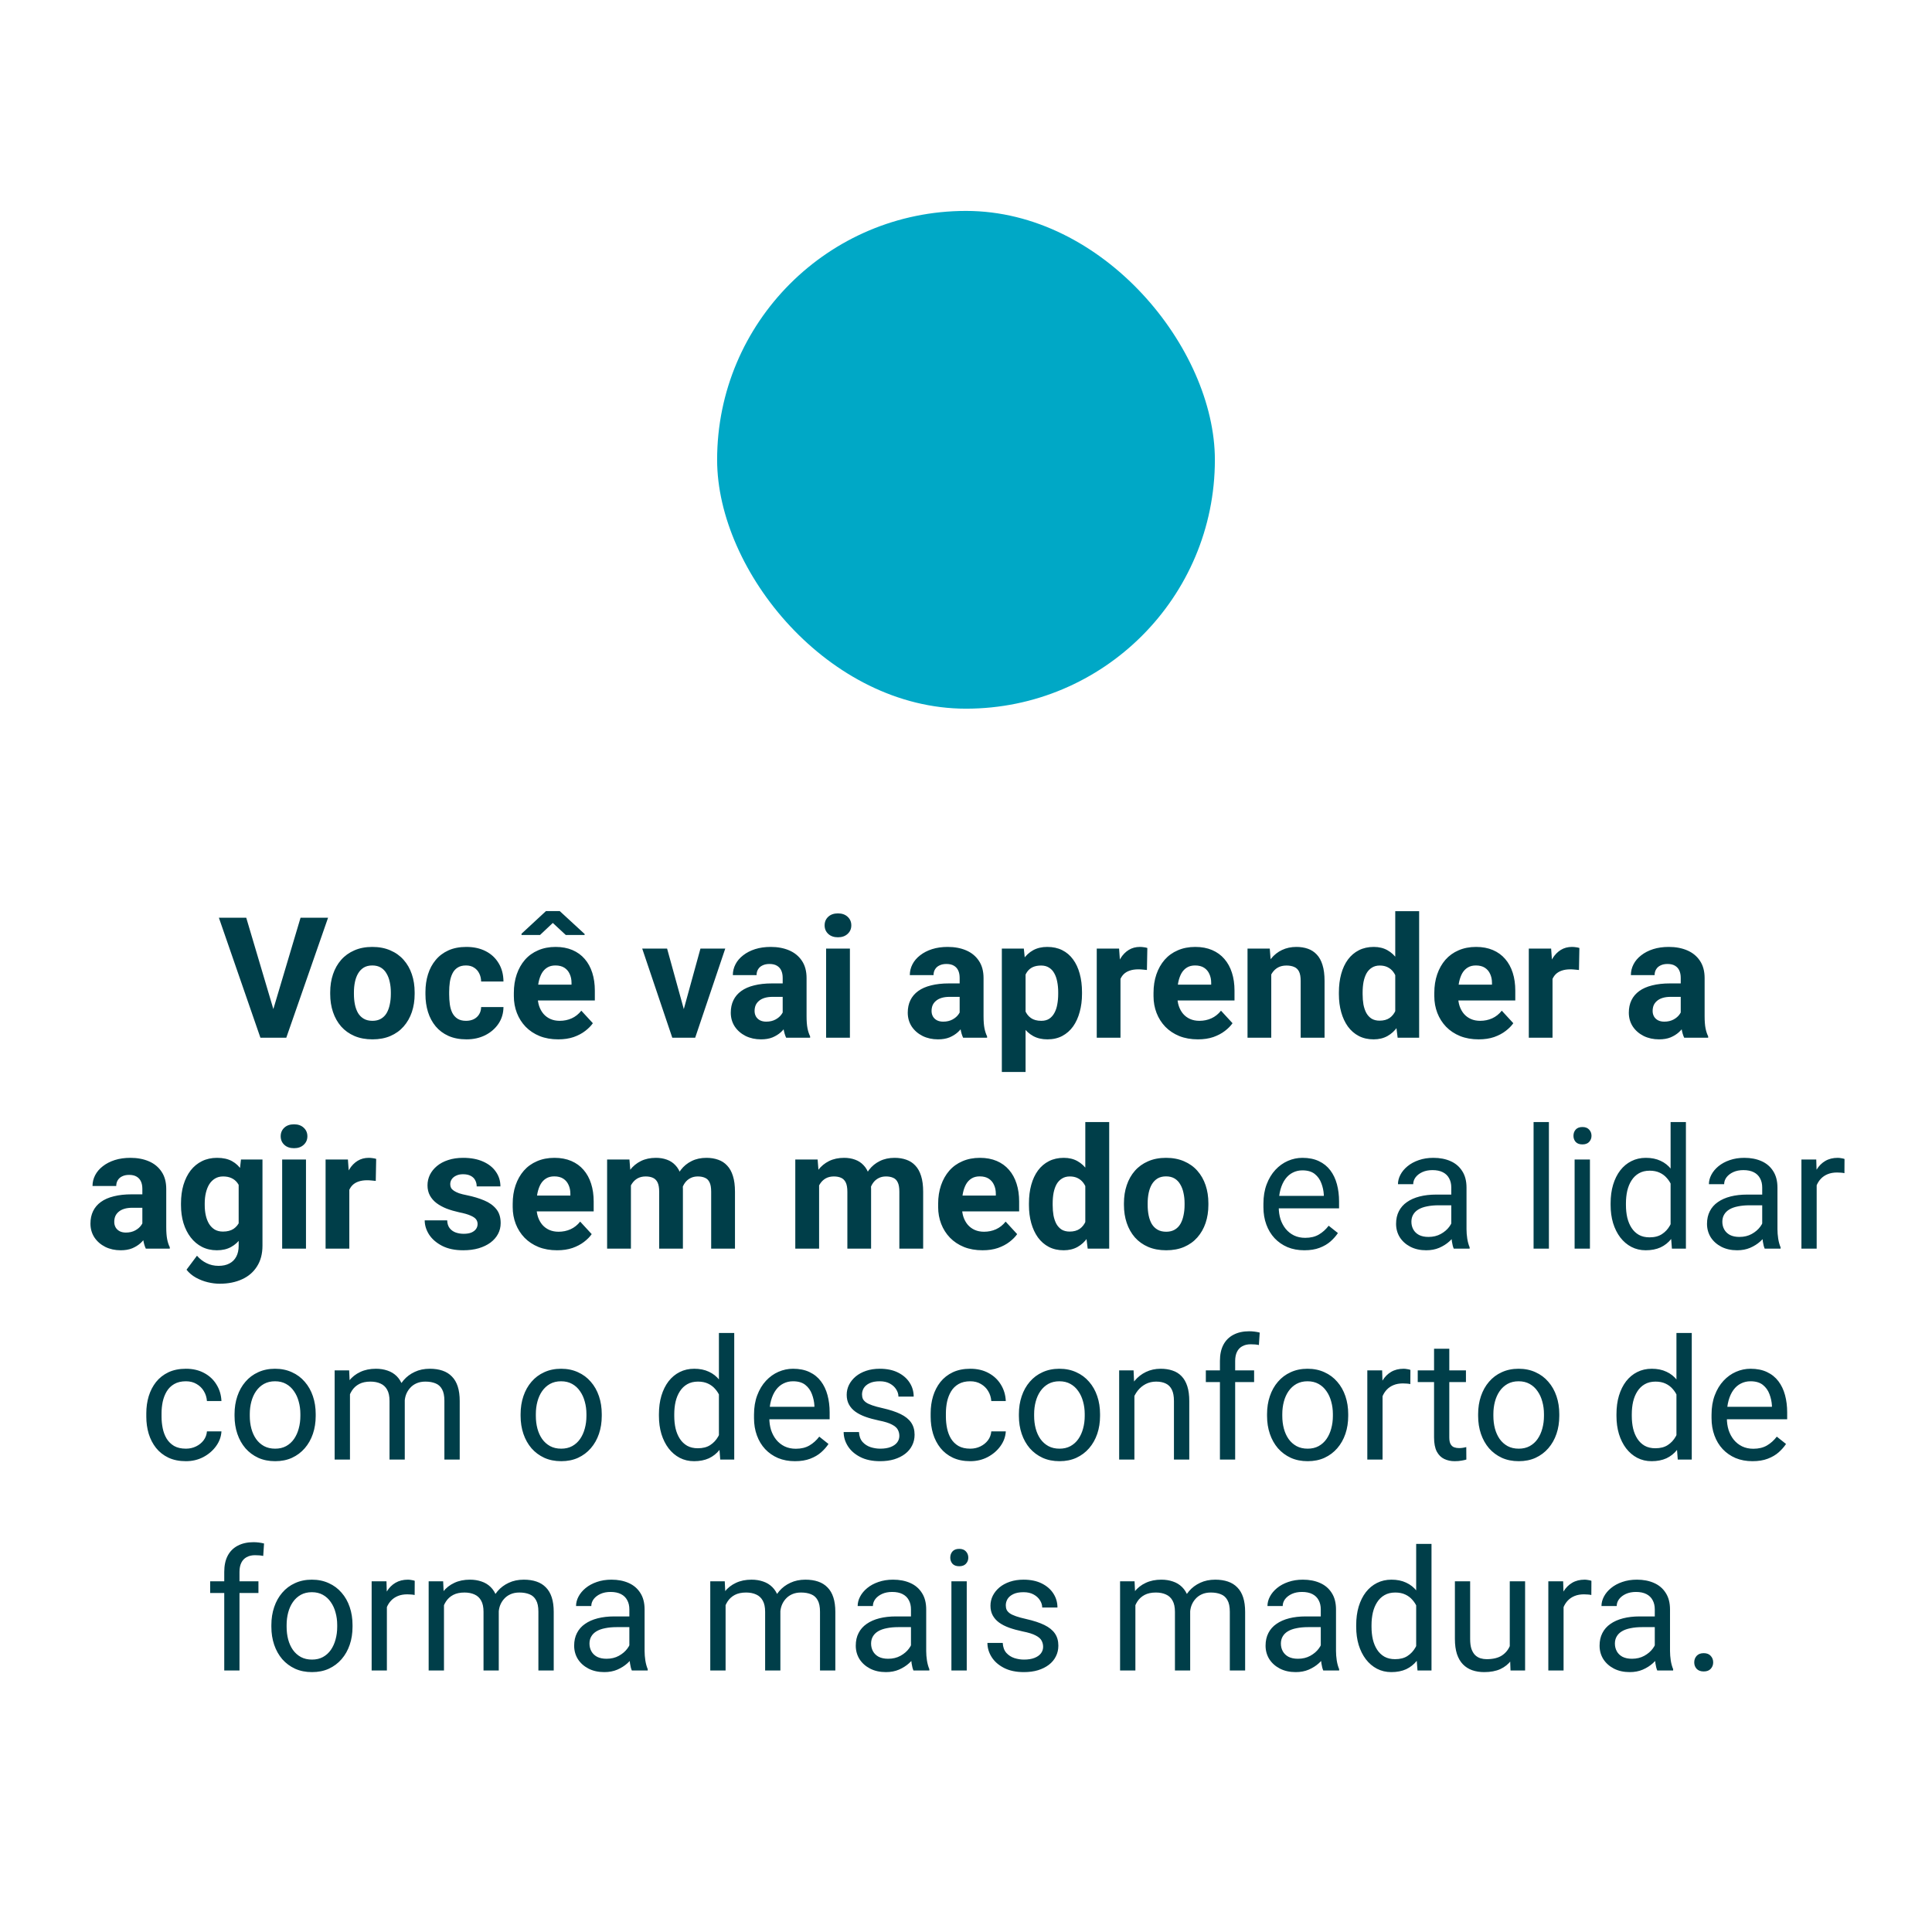
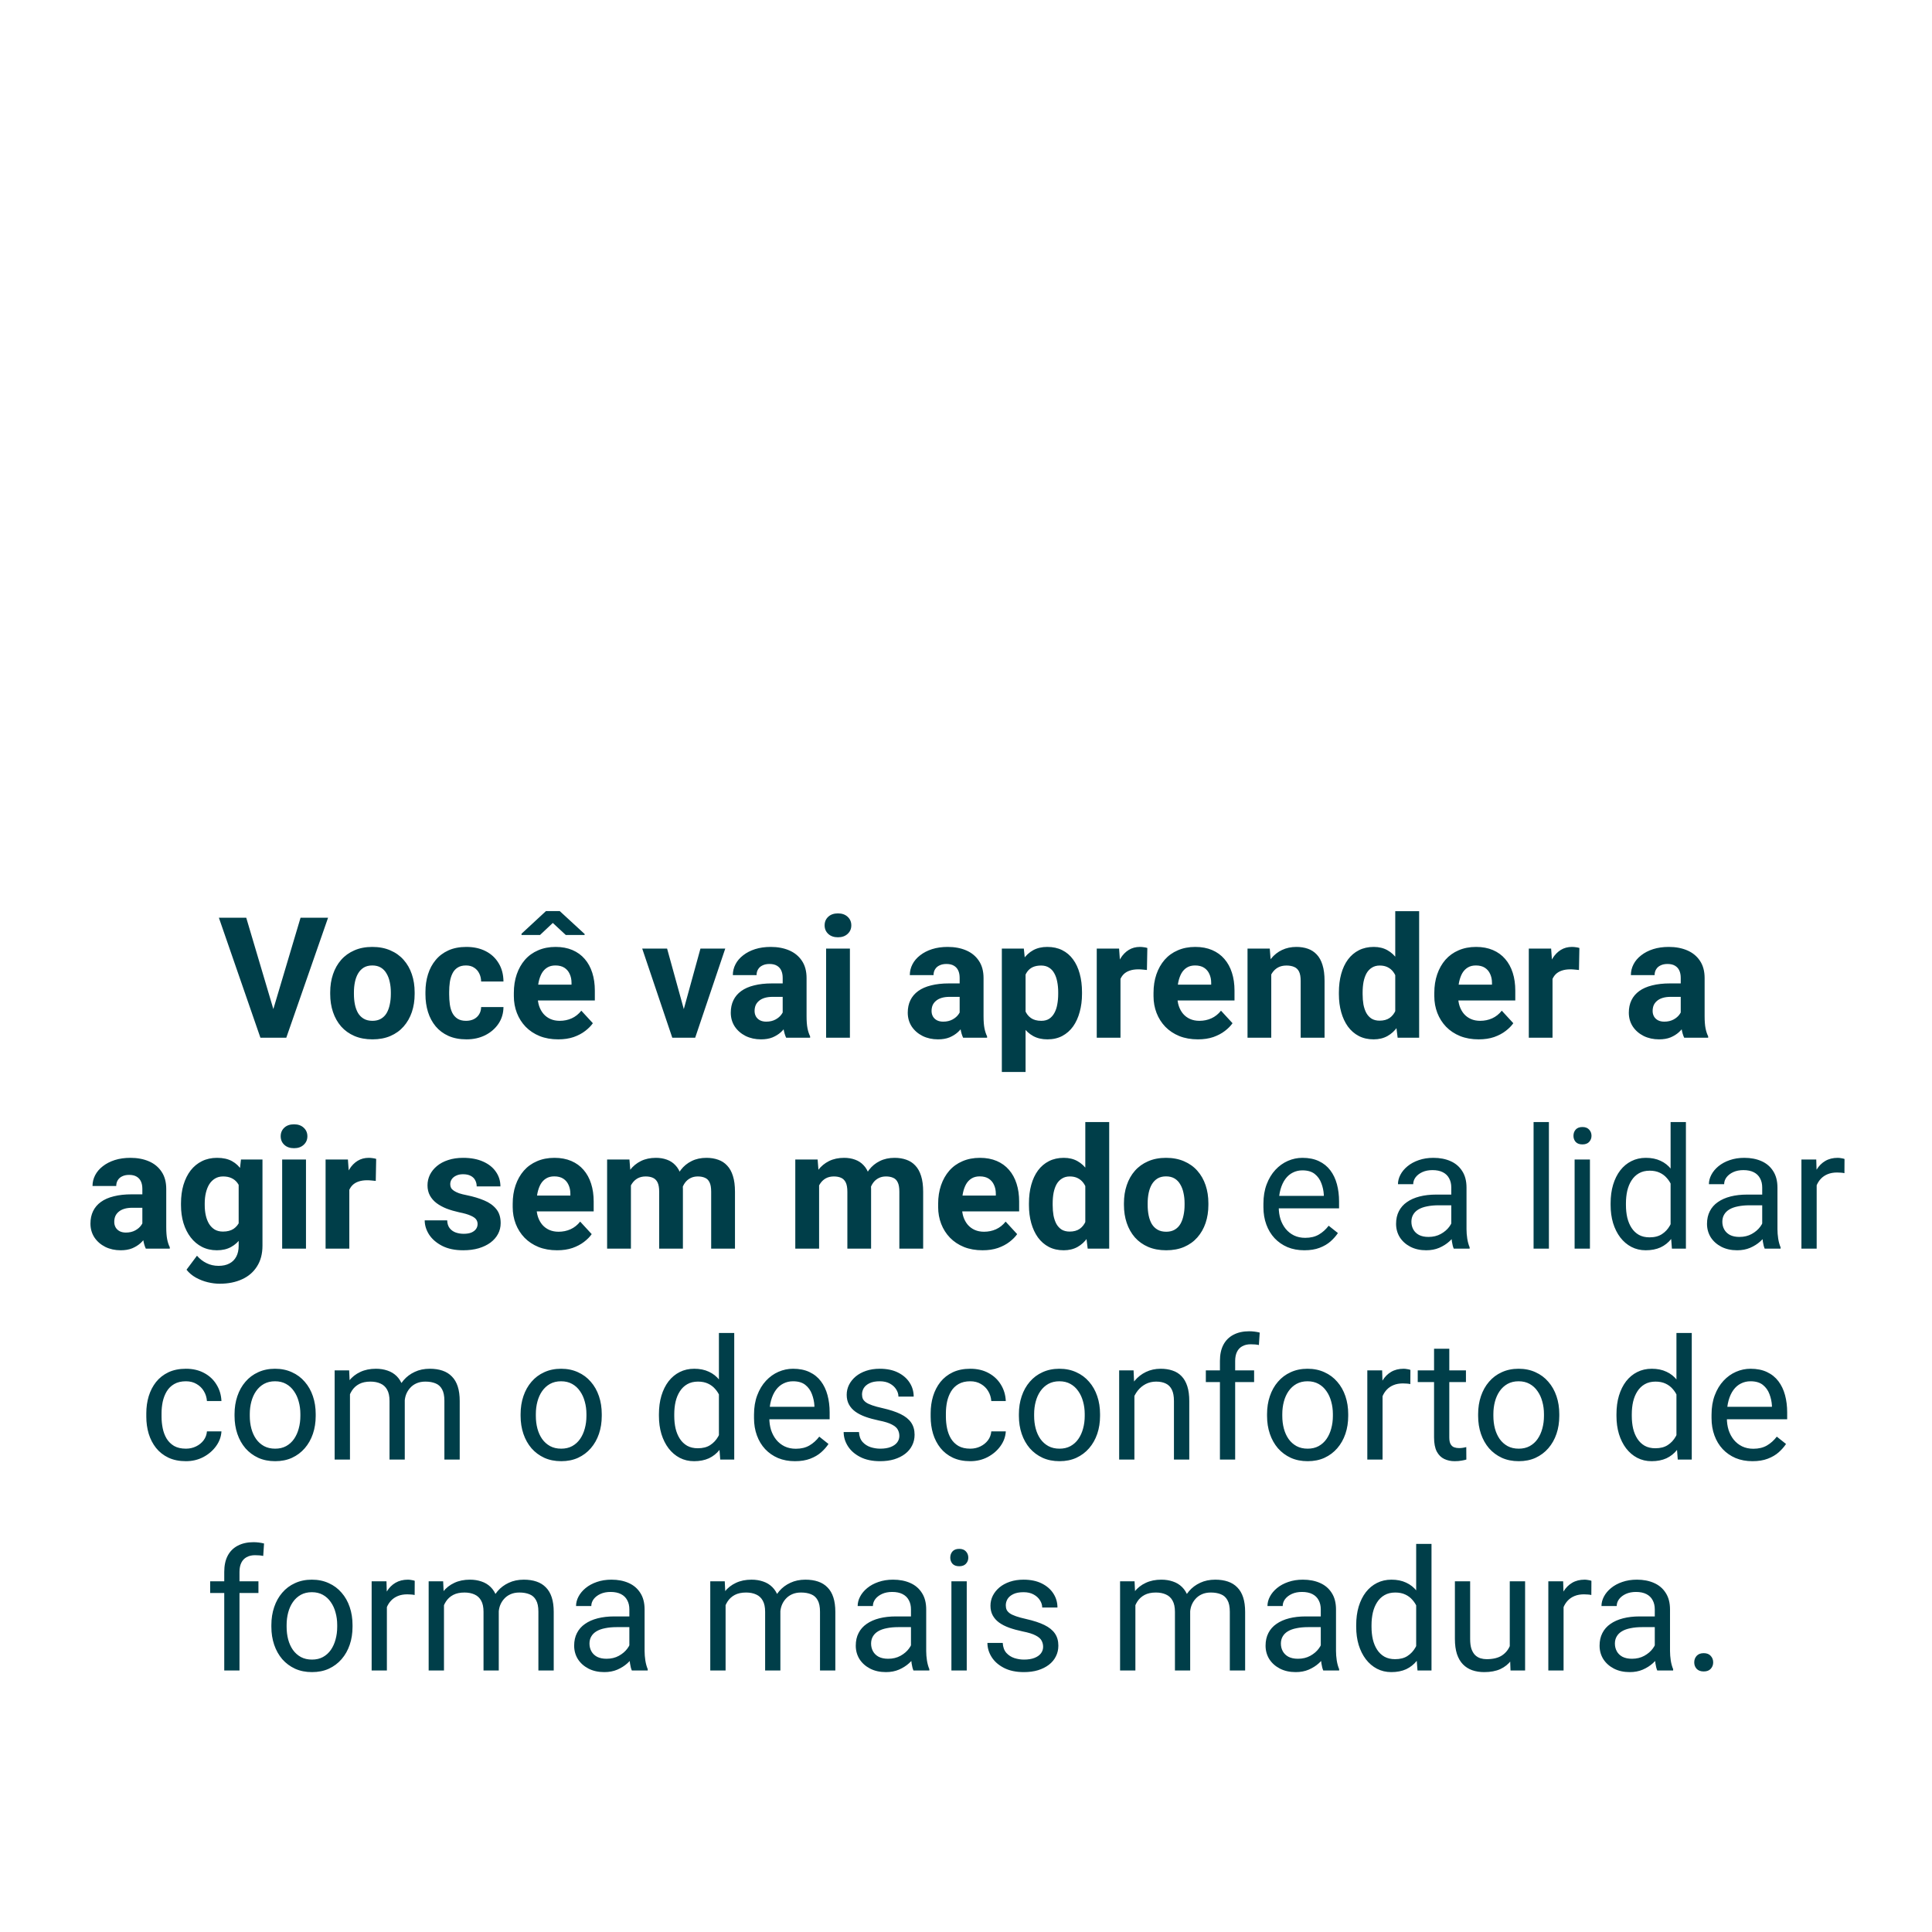
<svg xmlns="http://www.w3.org/2000/svg" width="229" height="229" viewBox="0 0 229 229" fill="none">
  <path d="M32.273 120.031L35.623 108.781H38.885L33.934 123H31.785L32.273 120.031ZM29.188 108.781L32.527 120.031L33.035 123H30.867L25.945 108.781H29.188ZM39.139 117.824V117.619C39.139 116.844 39.249 116.132 39.471 115.48C39.692 114.823 40.014 114.253 40.438 113.771C40.861 113.29 41.382 112.915 42 112.648C42.618 112.375 43.328 112.238 44.129 112.238C44.93 112.238 45.643 112.375 46.268 112.648C46.893 112.915 47.417 113.29 47.84 113.771C48.27 114.253 48.595 114.823 48.816 115.48C49.038 116.132 49.148 116.844 49.148 117.619V117.824C49.148 118.592 49.038 119.305 48.816 119.963C48.595 120.614 48.27 121.184 47.84 121.672C47.417 122.154 46.896 122.528 46.277 122.795C45.659 123.062 44.949 123.195 44.148 123.195C43.348 123.195 42.635 123.062 42.01 122.795C41.391 122.528 40.867 122.154 40.438 121.672C40.014 121.184 39.692 120.614 39.471 119.963C39.249 119.305 39.139 118.592 39.139 117.824ZM41.951 117.619V117.824C41.951 118.267 41.99 118.68 42.068 119.064C42.147 119.449 42.27 119.787 42.44 120.08C42.615 120.367 42.843 120.591 43.123 120.754C43.403 120.917 43.745 120.998 44.148 120.998C44.539 120.998 44.874 120.917 45.154 120.754C45.434 120.591 45.659 120.367 45.828 120.08C45.997 119.787 46.121 119.449 46.199 119.064C46.284 118.68 46.326 118.267 46.326 117.824V117.619C46.326 117.189 46.284 116.786 46.199 116.408C46.121 116.024 45.994 115.686 45.818 115.393C45.649 115.093 45.425 114.859 45.145 114.689C44.865 114.52 44.526 114.436 44.129 114.436C43.732 114.436 43.393 114.52 43.113 114.689C42.84 114.859 42.615 115.093 42.44 115.393C42.27 115.686 42.147 116.024 42.068 116.408C41.99 116.786 41.951 117.189 41.951 117.619ZM55.242 120.998C55.587 120.998 55.893 120.933 56.16 120.803C56.427 120.666 56.635 120.477 56.785 120.236C56.941 119.989 57.023 119.699 57.029 119.367H59.676C59.669 120.109 59.471 120.77 59.08 121.35C58.69 121.923 58.165 122.375 57.508 122.707C56.85 123.033 56.115 123.195 55.301 123.195C54.48 123.195 53.764 123.059 53.152 122.785C52.547 122.512 52.042 122.134 51.639 121.652C51.235 121.164 50.932 120.598 50.73 119.953C50.529 119.302 50.428 118.605 50.428 117.863V117.58C50.428 116.831 50.529 116.135 50.73 115.49C50.932 114.839 51.235 114.273 51.639 113.791C52.042 113.303 52.547 112.922 53.152 112.648C53.758 112.375 54.467 112.238 55.281 112.238C56.147 112.238 56.906 112.404 57.557 112.736C58.214 113.068 58.728 113.544 59.1 114.162C59.477 114.774 59.669 115.5 59.676 116.34H57.029C57.023 115.988 56.948 115.669 56.805 115.383C56.668 115.096 56.466 114.868 56.199 114.699C55.939 114.523 55.617 114.436 55.232 114.436C54.822 114.436 54.487 114.523 54.227 114.699C53.966 114.868 53.764 115.103 53.621 115.402C53.478 115.695 53.377 116.031 53.318 116.408C53.266 116.779 53.24 117.17 53.24 117.58V117.863C53.24 118.273 53.266 118.667 53.318 119.045C53.37 119.423 53.468 119.758 53.611 120.051C53.761 120.344 53.966 120.575 54.227 120.744C54.487 120.913 54.825 120.998 55.242 120.998ZM66.17 123.195C65.35 123.195 64.614 123.065 63.963 122.805C63.312 122.538 62.758 122.17 62.303 121.701C61.853 121.232 61.508 120.689 61.268 120.07C61.027 119.445 60.906 118.781 60.906 118.078V117.688C60.906 116.887 61.02 116.154 61.248 115.49C61.476 114.826 61.801 114.25 62.225 113.762C62.654 113.273 63.175 112.899 63.787 112.639C64.399 112.372 65.089 112.238 65.857 112.238C66.606 112.238 67.27 112.362 67.85 112.609C68.429 112.857 68.914 113.208 69.305 113.664C69.702 114.12 70.001 114.667 70.203 115.305C70.405 115.936 70.506 116.639 70.506 117.414V118.586H62.107V116.711H67.742V116.496C67.742 116.105 67.671 115.757 67.527 115.451C67.391 115.139 67.182 114.891 66.902 114.709C66.622 114.527 66.264 114.436 65.828 114.436C65.457 114.436 65.138 114.517 64.871 114.68C64.604 114.842 64.386 115.07 64.217 115.363C64.054 115.656 63.93 116.001 63.846 116.398C63.768 116.789 63.728 117.219 63.728 117.688V118.078C63.728 118.501 63.787 118.892 63.904 119.25C64.028 119.608 64.201 119.917 64.422 120.178C64.65 120.438 64.923 120.64 65.242 120.783C65.568 120.926 65.936 120.998 66.346 120.998C66.853 120.998 67.326 120.9 67.762 120.705C68.204 120.503 68.585 120.201 68.904 119.797L70.272 121.281C70.05 121.6 69.747 121.906 69.363 122.199C68.986 122.492 68.53 122.733 67.996 122.922C67.462 123.104 66.853 123.195 66.17 123.195ZM66.346 107.99L69.295 110.705V110.822H67.059L65.525 109.396L64.012 110.822H61.815V110.676L64.715 107.99H66.346ZM80.682 120.949L83.025 112.434H85.965L82.4 123H80.623L80.682 120.949ZM79.07 112.434L81.424 120.959L81.473 123H79.686L76.121 112.434H79.07ZM92.772 120.617V115.91C92.772 115.572 92.716 115.282 92.606 115.041C92.495 114.794 92.322 114.602 92.088 114.465C91.86 114.328 91.564 114.26 91.199 114.26C90.887 114.26 90.617 114.315 90.389 114.426C90.161 114.53 89.985 114.683 89.861 114.885C89.738 115.08 89.676 115.311 89.676 115.578H86.863C86.863 115.129 86.967 114.702 87.176 114.299C87.384 113.895 87.687 113.54 88.084 113.234C88.481 112.922 88.953 112.678 89.5 112.502C90.053 112.326 90.672 112.238 91.356 112.238C92.176 112.238 92.905 112.375 93.543 112.648C94.181 112.922 94.682 113.332 95.047 113.879C95.418 114.426 95.603 115.109 95.603 115.93V120.451C95.603 121.031 95.639 121.506 95.711 121.877C95.783 122.242 95.887 122.561 96.023 122.834V123H93.182C93.045 122.714 92.941 122.355 92.869 121.926C92.804 121.49 92.772 121.053 92.772 120.617ZM93.143 116.564L93.162 118.156H91.59C91.219 118.156 90.897 118.199 90.623 118.283C90.35 118.368 90.125 118.488 89.949 118.645C89.773 118.794 89.643 118.97 89.559 119.172C89.481 119.374 89.441 119.595 89.441 119.836C89.441 120.077 89.497 120.295 89.607 120.49C89.718 120.679 89.878 120.829 90.086 120.939C90.294 121.044 90.538 121.096 90.818 121.096C91.242 121.096 91.609 121.011 91.922 120.842C92.234 120.673 92.475 120.464 92.644 120.217C92.82 119.969 92.912 119.735 92.918 119.514L93.66 120.705C93.556 120.972 93.413 121.249 93.231 121.535C93.055 121.822 92.83 122.092 92.557 122.346C92.283 122.593 91.954 122.798 91.57 122.961C91.186 123.117 90.731 123.195 90.203 123.195C89.533 123.195 88.924 123.062 88.377 122.795C87.837 122.521 87.407 122.147 87.088 121.672C86.775 121.19 86.619 120.643 86.619 120.031C86.619 119.478 86.723 118.986 86.932 118.557C87.14 118.127 87.446 117.766 87.85 117.473C88.26 117.173 88.771 116.949 89.383 116.799C89.995 116.643 90.704 116.564 91.512 116.564H93.143ZM100.74 112.434V123H97.918V112.434H100.74ZM97.742 109.68C97.742 109.27 97.885 108.931 98.172 108.664C98.458 108.397 98.842 108.264 99.324 108.264C99.799 108.264 100.18 108.397 100.467 108.664C100.76 108.931 100.906 109.27 100.906 109.68C100.906 110.09 100.76 110.428 100.467 110.695C100.18 110.962 99.799 111.096 99.324 111.096C98.842 111.096 98.458 110.962 98.172 110.695C97.885 110.428 97.742 110.09 97.742 109.68ZM113.748 120.617V115.91C113.748 115.572 113.693 115.282 113.582 115.041C113.471 114.794 113.299 114.602 113.064 114.465C112.837 114.328 112.54 114.26 112.176 114.26C111.863 114.26 111.593 114.315 111.365 114.426C111.137 114.53 110.962 114.683 110.838 114.885C110.714 115.08 110.652 115.311 110.652 115.578H107.84C107.84 115.129 107.944 114.702 108.152 114.299C108.361 113.895 108.663 113.54 109.061 113.234C109.458 112.922 109.93 112.678 110.477 112.502C111.03 112.326 111.648 112.238 112.332 112.238C113.152 112.238 113.882 112.375 114.52 112.648C115.158 112.922 115.659 113.332 116.023 113.879C116.395 114.426 116.58 115.109 116.58 115.93V120.451C116.58 121.031 116.616 121.506 116.688 121.877C116.759 122.242 116.863 122.561 117 122.834V123H114.158C114.021 122.714 113.917 122.355 113.846 121.926C113.781 121.49 113.748 121.053 113.748 120.617ZM114.119 116.564L114.139 118.156H112.566C112.195 118.156 111.873 118.199 111.6 118.283C111.326 118.368 111.102 118.488 110.926 118.645C110.75 118.794 110.62 118.97 110.535 119.172C110.457 119.374 110.418 119.595 110.418 119.836C110.418 120.077 110.473 120.295 110.584 120.49C110.695 120.679 110.854 120.829 111.062 120.939C111.271 121.044 111.515 121.096 111.795 121.096C112.218 121.096 112.586 121.011 112.898 120.842C113.211 120.673 113.452 120.464 113.621 120.217C113.797 119.969 113.888 119.735 113.895 119.514L114.637 120.705C114.533 120.972 114.389 121.249 114.207 121.535C114.031 121.822 113.807 122.092 113.533 122.346C113.26 122.593 112.931 122.798 112.547 122.961C112.163 123.117 111.707 123.195 111.18 123.195C110.509 123.195 109.9 123.062 109.354 122.795C108.813 122.521 108.383 122.147 108.064 121.672C107.752 121.19 107.596 120.643 107.596 120.031C107.596 119.478 107.7 118.986 107.908 118.557C108.117 118.127 108.423 117.766 108.826 117.473C109.236 117.173 109.747 116.949 110.359 116.799C110.971 116.643 111.681 116.564 112.488 116.564H114.119ZM121.561 114.465V127.062H118.748V112.434H121.355L121.561 114.465ZM128.25 117.6V117.805C128.25 118.573 128.159 119.286 127.977 119.943C127.801 120.601 127.54 121.174 127.195 121.662C126.85 122.144 126.421 122.521 125.906 122.795C125.398 123.062 124.812 123.195 124.148 123.195C123.504 123.195 122.944 123.065 122.469 122.805C121.993 122.544 121.593 122.18 121.268 121.711C120.949 121.236 120.691 120.686 120.496 120.061C120.301 119.436 120.151 118.765 120.047 118.049V117.512C120.151 116.743 120.301 116.04 120.496 115.402C120.691 114.758 120.949 114.201 121.268 113.732C121.593 113.257 121.99 112.889 122.459 112.629C122.934 112.368 123.491 112.238 124.129 112.238C124.799 112.238 125.389 112.365 125.896 112.619C126.411 112.873 126.84 113.238 127.186 113.713C127.537 114.188 127.801 114.755 127.977 115.412C128.159 116.07 128.25 116.799 128.25 117.6ZM125.428 117.805V117.6C125.428 117.15 125.389 116.737 125.311 116.359C125.239 115.975 125.122 115.64 124.959 115.354C124.803 115.067 124.594 114.846 124.334 114.689C124.08 114.527 123.771 114.445 123.406 114.445C123.022 114.445 122.693 114.507 122.42 114.631C122.153 114.755 121.935 114.934 121.766 115.168C121.596 115.402 121.469 115.682 121.385 116.008C121.3 116.333 121.248 116.701 121.229 117.111V118.469C121.261 118.951 121.352 119.383 121.502 119.768C121.652 120.145 121.883 120.445 122.195 120.666C122.508 120.887 122.918 120.998 123.426 120.998C123.797 120.998 124.109 120.917 124.363 120.754C124.617 120.585 124.822 120.354 124.979 120.061C125.141 119.768 125.255 119.429 125.32 119.045C125.392 118.661 125.428 118.247 125.428 117.805ZM132.811 114.738V123H129.998V112.434H132.645L132.811 114.738ZM135.994 112.365L135.945 114.973C135.809 114.953 135.643 114.937 135.447 114.924C135.258 114.904 135.086 114.895 134.93 114.895C134.533 114.895 134.188 114.947 133.895 115.051C133.608 115.148 133.367 115.295 133.172 115.49C132.983 115.686 132.84 115.923 132.742 116.203C132.651 116.483 132.599 116.802 132.586 117.16L132.02 116.984C132.02 116.301 132.088 115.673 132.225 115.1C132.361 114.52 132.56 114.016 132.82 113.586C133.087 113.156 133.413 112.824 133.797 112.59C134.181 112.355 134.62 112.238 135.115 112.238C135.271 112.238 135.431 112.251 135.594 112.277C135.757 112.297 135.89 112.326 135.994 112.365ZM141.99 123.195C141.17 123.195 140.434 123.065 139.783 122.805C139.132 122.538 138.579 122.17 138.123 121.701C137.674 121.232 137.329 120.689 137.088 120.07C136.847 119.445 136.727 118.781 136.727 118.078V117.688C136.727 116.887 136.84 116.154 137.068 115.49C137.296 114.826 137.622 114.25 138.045 113.762C138.475 113.273 138.995 112.899 139.607 112.639C140.219 112.372 140.91 112.238 141.678 112.238C142.426 112.238 143.09 112.362 143.67 112.609C144.249 112.857 144.734 113.208 145.125 113.664C145.522 114.12 145.822 114.667 146.023 115.305C146.225 115.936 146.326 116.639 146.326 117.414V118.586H137.928V116.711H143.562V116.496C143.562 116.105 143.491 115.757 143.348 115.451C143.211 115.139 143.003 114.891 142.723 114.709C142.443 114.527 142.085 114.436 141.648 114.436C141.277 114.436 140.958 114.517 140.691 114.68C140.424 114.842 140.206 115.07 140.037 115.363C139.874 115.656 139.751 116.001 139.666 116.398C139.588 116.789 139.549 117.219 139.549 117.688V118.078C139.549 118.501 139.607 118.892 139.725 119.25C139.848 119.608 140.021 119.917 140.242 120.178C140.47 120.438 140.743 120.64 141.062 120.783C141.388 120.926 141.756 120.998 142.166 120.998C142.674 120.998 143.146 120.9 143.582 120.705C144.025 120.503 144.406 120.201 144.725 119.797L146.092 121.281C145.87 121.6 145.568 121.906 145.184 122.199C144.806 122.492 144.35 122.733 143.816 122.922C143.283 123.104 142.674 123.195 141.99 123.195ZM150.682 114.689V123H147.869V112.434H150.506L150.682 114.689ZM150.271 117.346H149.51C149.51 116.564 149.611 115.861 149.812 115.236C150.014 114.605 150.298 114.068 150.662 113.625C151.027 113.176 151.46 112.834 151.961 112.6C152.469 112.359 153.035 112.238 153.66 112.238C154.155 112.238 154.607 112.31 155.018 112.453C155.428 112.596 155.779 112.824 156.072 113.137C156.372 113.449 156.6 113.863 156.756 114.377C156.919 114.891 157 115.52 157 116.262V123H154.168V116.252C154.168 115.783 154.103 115.419 153.973 115.158C153.842 114.898 153.65 114.715 153.396 114.611C153.149 114.501 152.843 114.445 152.479 114.445C152.101 114.445 151.772 114.52 151.492 114.67C151.219 114.82 150.991 115.028 150.809 115.295C150.633 115.555 150.499 115.861 150.408 116.213C150.317 116.564 150.271 116.942 150.271 117.346ZM165.379 120.695V108H168.211V123H165.662L165.379 120.695ZM158.699 117.844V117.639C158.699 116.831 158.79 116.099 158.973 115.441C159.155 114.777 159.422 114.208 159.773 113.732C160.125 113.257 160.558 112.889 161.072 112.629C161.587 112.368 162.173 112.238 162.83 112.238C163.449 112.238 163.989 112.368 164.451 112.629C164.92 112.889 165.317 113.26 165.643 113.742C165.975 114.217 166.242 114.781 166.443 115.432C166.645 116.076 166.792 116.783 166.883 117.551V118C166.792 118.736 166.645 119.419 166.443 120.051C166.242 120.682 165.975 121.236 165.643 121.711C165.317 122.18 164.92 122.544 164.451 122.805C163.982 123.065 163.436 123.195 162.811 123.195C162.153 123.195 161.567 123.062 161.053 122.795C160.545 122.528 160.115 122.154 159.764 121.672C159.419 121.19 159.155 120.624 158.973 119.973C158.79 119.322 158.699 118.612 158.699 117.844ZM161.512 117.639V117.844C161.512 118.28 161.544 118.687 161.609 119.064C161.681 119.442 161.795 119.777 161.951 120.07C162.114 120.357 162.322 120.581 162.576 120.744C162.837 120.9 163.152 120.979 163.523 120.979C164.005 120.979 164.402 120.871 164.715 120.656C165.027 120.435 165.265 120.132 165.428 119.748C165.597 119.364 165.695 118.921 165.721 118.42V117.141C165.701 116.73 165.643 116.363 165.545 116.037C165.454 115.705 165.317 115.422 165.135 115.188C164.959 114.953 164.738 114.771 164.471 114.641C164.21 114.51 163.901 114.445 163.543 114.445C163.178 114.445 162.866 114.53 162.605 114.699C162.345 114.862 162.133 115.087 161.971 115.373C161.814 115.66 161.697 115.998 161.619 116.389C161.548 116.773 161.512 117.189 161.512 117.639ZM175.271 123.195C174.451 123.195 173.715 123.065 173.064 122.805C172.413 122.538 171.86 122.17 171.404 121.701C170.955 121.232 170.61 120.689 170.369 120.07C170.128 119.445 170.008 118.781 170.008 118.078V117.688C170.008 116.887 170.122 116.154 170.35 115.49C170.577 114.826 170.903 114.25 171.326 113.762C171.756 113.273 172.277 112.899 172.889 112.639C173.501 112.372 174.191 112.238 174.959 112.238C175.708 112.238 176.372 112.362 176.951 112.609C177.531 112.857 178.016 113.208 178.406 113.664C178.803 114.12 179.103 114.667 179.305 115.305C179.507 115.936 179.607 116.639 179.607 117.414V118.586H171.209V116.711H176.844V116.496C176.844 116.105 176.772 115.757 176.629 115.451C176.492 115.139 176.284 114.891 176.004 114.709C175.724 114.527 175.366 114.436 174.93 114.436C174.559 114.436 174.24 114.517 173.973 114.68C173.706 114.842 173.488 115.07 173.318 115.363C173.156 115.656 173.032 116.001 172.947 116.398C172.869 116.789 172.83 117.219 172.83 117.688V118.078C172.83 118.501 172.889 118.892 173.006 119.25C173.13 119.608 173.302 119.917 173.523 120.178C173.751 120.438 174.025 120.64 174.344 120.783C174.669 120.926 175.037 120.998 175.447 120.998C175.955 120.998 176.427 120.9 176.863 120.705C177.306 120.503 177.687 120.201 178.006 119.797L179.373 121.281C179.152 121.6 178.849 121.906 178.465 122.199C178.087 122.492 177.632 122.733 177.098 122.922C176.564 123.104 175.955 123.195 175.271 123.195ZM184.021 114.738V123H181.209V112.434H183.855L184.021 114.738ZM187.205 112.365L187.156 114.973C187.02 114.953 186.854 114.937 186.658 114.924C186.469 114.904 186.297 114.895 186.141 114.895C185.743 114.895 185.398 114.947 185.105 115.051C184.819 115.148 184.578 115.295 184.383 115.49C184.194 115.686 184.051 115.923 183.953 116.203C183.862 116.483 183.81 116.802 183.797 117.16L183.23 116.984C183.23 116.301 183.299 115.673 183.436 115.1C183.572 114.52 183.771 114.016 184.031 113.586C184.298 113.156 184.624 112.824 185.008 112.59C185.392 112.355 185.831 112.238 186.326 112.238C186.482 112.238 186.642 112.251 186.805 112.277C186.967 112.297 187.101 112.326 187.205 112.365ZM199.217 120.617V115.91C199.217 115.572 199.161 115.282 199.051 115.041C198.94 114.794 198.768 114.602 198.533 114.465C198.305 114.328 198.009 114.26 197.645 114.26C197.332 114.26 197.062 114.315 196.834 114.426C196.606 114.53 196.43 114.683 196.307 114.885C196.183 115.08 196.121 115.311 196.121 115.578H193.309C193.309 115.129 193.413 114.702 193.621 114.299C193.829 113.895 194.132 113.54 194.529 113.234C194.926 112.922 195.398 112.678 195.945 112.502C196.499 112.326 197.117 112.238 197.801 112.238C198.621 112.238 199.35 112.375 199.988 112.648C200.626 112.922 201.128 113.332 201.492 113.879C201.863 114.426 202.049 115.109 202.049 115.93V120.451C202.049 121.031 202.085 121.506 202.156 121.877C202.228 122.242 202.332 122.561 202.469 122.834V123H199.627C199.49 122.714 199.386 122.355 199.314 121.926C199.249 121.49 199.217 121.053 199.217 120.617ZM199.588 116.564L199.607 118.156H198.035C197.664 118.156 197.342 118.199 197.068 118.283C196.795 118.368 196.57 118.488 196.395 118.645C196.219 118.794 196.089 118.97 196.004 119.172C195.926 119.374 195.887 119.595 195.887 119.836C195.887 120.077 195.942 120.295 196.053 120.49C196.163 120.679 196.323 120.829 196.531 120.939C196.74 121.044 196.984 121.096 197.264 121.096C197.687 121.096 198.055 121.011 198.367 120.842C198.68 120.673 198.921 120.464 199.09 120.217C199.266 119.969 199.357 119.735 199.363 119.514L200.105 120.705C200.001 120.972 199.858 121.249 199.676 121.535C199.5 121.822 199.275 122.092 199.002 122.346C198.729 122.593 198.4 122.798 198.016 122.961C197.632 123.117 197.176 123.195 196.648 123.195C195.978 123.195 195.369 123.062 194.822 122.795C194.282 122.521 193.852 122.147 193.533 121.672C193.221 121.19 193.064 120.643 193.064 120.031C193.064 119.478 193.169 118.986 193.377 118.557C193.585 118.127 193.891 117.766 194.295 117.473C194.705 117.173 195.216 116.949 195.828 116.799C196.44 116.643 197.15 116.564 197.957 116.564H199.588ZM16.873 145.617V140.91C16.873 140.572 16.818 140.282 16.707 140.041C16.596 139.794 16.424 139.602 16.189 139.465C15.962 139.328 15.665 139.26 15.301 139.26C14.988 139.26 14.718 139.315 14.49 139.426C14.262 139.53 14.087 139.683 13.963 139.885C13.839 140.08 13.777 140.311 13.777 140.578H10.965C10.965 140.129 11.069 139.702 11.277 139.299C11.486 138.895 11.788 138.54 12.185 138.234C12.583 137.922 13.055 137.678 13.602 137.502C14.155 137.326 14.773 137.238 15.457 137.238C16.277 137.238 17.006 137.375 17.645 137.648C18.283 137.922 18.784 138.332 19.148 138.879C19.52 139.426 19.705 140.109 19.705 140.93V145.451C19.705 146.031 19.741 146.506 19.812 146.877C19.884 147.242 19.988 147.561 20.125 147.834V148H17.283C17.146 147.714 17.042 147.355 16.971 146.926C16.906 146.49 16.873 146.053 16.873 145.617ZM17.244 141.564L17.264 143.156H15.691C15.32 143.156 14.998 143.199 14.725 143.283C14.451 143.368 14.227 143.488 14.051 143.645C13.875 143.794 13.745 143.97 13.66 144.172C13.582 144.374 13.543 144.595 13.543 144.836C13.543 145.077 13.598 145.295 13.709 145.49C13.82 145.679 13.979 145.829 14.188 145.939C14.396 146.044 14.64 146.096 14.92 146.096C15.343 146.096 15.711 146.011 16.023 145.842C16.336 145.673 16.577 145.464 16.746 145.217C16.922 144.969 17.013 144.735 17.02 144.514L17.762 145.705C17.658 145.972 17.514 146.249 17.332 146.535C17.156 146.822 16.932 147.092 16.658 147.346C16.385 147.593 16.056 147.798 15.672 147.961C15.288 148.117 14.832 148.195 14.305 148.195C13.634 148.195 13.025 148.062 12.479 147.795C11.938 147.521 11.508 147.147 11.19 146.672C10.877 146.19 10.721 145.643 10.721 145.031C10.721 144.478 10.825 143.986 11.033 143.557C11.242 143.127 11.547 142.766 11.951 142.473C12.361 142.173 12.872 141.949 13.484 141.799C14.096 141.643 14.806 141.564 15.613 141.564H17.244ZM28.562 137.434H31.111V147.648C31.111 148.612 30.896 149.429 30.467 150.1C30.044 150.777 29.451 151.288 28.689 151.633C27.928 151.984 27.042 152.16 26.033 152.16C25.59 152.16 25.122 152.102 24.627 151.984C24.139 151.867 23.67 151.685 23.221 151.438C22.778 151.19 22.407 150.878 22.107 150.5L23.348 148.84C23.673 149.217 24.051 149.51 24.48 149.719C24.91 149.934 25.385 150.041 25.906 150.041C26.414 150.041 26.844 149.947 27.195 149.758C27.547 149.576 27.817 149.305 28.006 148.947C28.195 148.596 28.289 148.169 28.289 147.668V139.875L28.562 137.434ZM21.453 142.844V142.639C21.453 141.831 21.551 141.099 21.746 140.441C21.948 139.777 22.231 139.208 22.596 138.732C22.967 138.257 23.416 137.889 23.943 137.629C24.471 137.368 25.066 137.238 25.73 137.238C26.434 137.238 27.023 137.368 27.498 137.629C27.973 137.889 28.364 138.26 28.67 138.742C28.976 139.217 29.213 139.781 29.383 140.432C29.559 141.076 29.695 141.783 29.793 142.551V143C29.695 143.736 29.549 144.419 29.354 145.051C29.158 145.682 28.901 146.236 28.582 146.711C28.263 147.18 27.866 147.544 27.391 147.805C26.922 148.065 26.362 148.195 25.711 148.195C25.06 148.195 24.471 148.062 23.943 147.795C23.422 147.528 22.977 147.154 22.605 146.672C22.234 146.19 21.948 145.624 21.746 144.973C21.551 144.322 21.453 143.612 21.453 142.844ZM24.266 142.639V142.844C24.266 143.28 24.308 143.687 24.393 144.064C24.477 144.442 24.607 144.777 24.783 145.07C24.965 145.357 25.19 145.581 25.457 145.744C25.73 145.9 26.053 145.979 26.424 145.979C26.938 145.979 27.358 145.871 27.684 145.656C28.009 145.435 28.253 145.132 28.416 144.748C28.579 144.364 28.673 143.921 28.699 143.42V142.141C28.686 141.73 28.631 141.363 28.533 141.037C28.436 140.705 28.299 140.422 28.123 140.188C27.947 139.953 27.719 139.771 27.439 139.641C27.16 139.51 26.828 139.445 26.443 139.445C26.072 139.445 25.75 139.53 25.477 139.699C25.21 139.862 24.985 140.087 24.803 140.373C24.627 140.66 24.494 140.998 24.402 141.389C24.311 141.773 24.266 142.189 24.266 142.639ZM36.268 137.434V148H33.445V137.434H36.268ZM33.27 134.68C33.27 134.27 33.413 133.931 33.699 133.664C33.986 133.397 34.37 133.264 34.852 133.264C35.327 133.264 35.708 133.397 35.994 133.664C36.287 133.931 36.434 134.27 36.434 134.68C36.434 135.09 36.287 135.428 35.994 135.695C35.708 135.962 35.327 136.096 34.852 136.096C34.37 136.096 33.986 135.962 33.699 135.695C33.413 135.428 33.27 135.09 33.27 134.68ZM41.404 139.738V148H38.592V137.434H41.238L41.404 139.738ZM44.588 137.365L44.539 139.973C44.402 139.953 44.236 139.937 44.041 139.924C43.852 139.904 43.68 139.895 43.523 139.895C43.126 139.895 42.781 139.947 42.488 140.051C42.202 140.148 41.961 140.295 41.766 140.49C41.577 140.686 41.434 140.923 41.336 141.203C41.245 141.483 41.193 141.802 41.18 142.16L40.613 141.984C40.613 141.301 40.682 140.673 40.818 140.1C40.955 139.52 41.154 139.016 41.414 138.586C41.681 138.156 42.007 137.824 42.391 137.59C42.775 137.355 43.214 137.238 43.709 137.238C43.865 137.238 44.025 137.251 44.188 137.277C44.35 137.297 44.484 137.326 44.588 137.365ZM56.609 145.08C56.609 144.878 56.551 144.696 56.434 144.533C56.316 144.37 56.098 144.221 55.779 144.084C55.467 143.941 55.014 143.811 54.422 143.693C53.888 143.576 53.39 143.43 52.928 143.254C52.472 143.072 52.075 142.854 51.736 142.6C51.404 142.346 51.144 142.046 50.955 141.701C50.766 141.35 50.672 140.949 50.672 140.5C50.672 140.057 50.766 139.641 50.955 139.25C51.15 138.859 51.427 138.514 51.785 138.215C52.15 137.909 52.592 137.671 53.113 137.502C53.641 137.326 54.233 137.238 54.891 137.238C55.809 137.238 56.596 137.385 57.254 137.678C57.918 137.971 58.426 138.374 58.777 138.889C59.135 139.396 59.315 139.976 59.315 140.627H56.502C56.502 140.354 56.443 140.109 56.326 139.895C56.215 139.673 56.04 139.501 55.799 139.377C55.565 139.247 55.258 139.182 54.881 139.182C54.568 139.182 54.298 139.237 54.07 139.348C53.842 139.452 53.667 139.595 53.543 139.777C53.426 139.953 53.367 140.148 53.367 140.363C53.367 140.526 53.4 140.673 53.465 140.803C53.536 140.926 53.65 141.04 53.807 141.145C53.963 141.249 54.165 141.346 54.412 141.438C54.666 141.522 54.978 141.6 55.35 141.672C56.111 141.828 56.792 142.033 57.391 142.287C57.99 142.535 58.465 142.873 58.816 143.303C59.168 143.726 59.344 144.283 59.344 144.973C59.344 145.441 59.24 145.871 59.031 146.262C58.823 146.652 58.523 146.994 58.133 147.287C57.742 147.574 57.273 147.798 56.727 147.961C56.186 148.117 55.578 148.195 54.9 148.195C53.917 148.195 53.084 148.02 52.4 147.668C51.723 147.316 51.209 146.87 50.857 146.33C50.512 145.783 50.34 145.223 50.34 144.65H53.006C53.019 145.035 53.117 145.344 53.299 145.578C53.488 145.812 53.725 145.982 54.012 146.086C54.305 146.19 54.62 146.242 54.959 146.242C55.324 146.242 55.626 146.193 55.867 146.096C56.108 145.992 56.29 145.855 56.414 145.686C56.544 145.51 56.609 145.308 56.609 145.08ZM66.033 148.195C65.213 148.195 64.477 148.065 63.826 147.805C63.175 147.538 62.622 147.17 62.166 146.701C61.717 146.232 61.372 145.689 61.131 145.07C60.89 144.445 60.77 143.781 60.77 143.078V142.688C60.77 141.887 60.883 141.154 61.111 140.49C61.339 139.826 61.665 139.25 62.088 138.762C62.518 138.273 63.038 137.899 63.65 137.639C64.262 137.372 64.953 137.238 65.721 137.238C66.469 137.238 67.133 137.362 67.713 137.609C68.292 137.857 68.777 138.208 69.168 138.664C69.565 139.12 69.865 139.667 70.066 140.305C70.268 140.936 70.369 141.639 70.369 142.414V143.586H61.971V141.711H67.606V141.496C67.606 141.105 67.534 140.757 67.391 140.451C67.254 140.139 67.046 139.891 66.766 139.709C66.486 139.527 66.128 139.436 65.691 139.436C65.32 139.436 65.001 139.517 64.734 139.68C64.467 139.842 64.249 140.07 64.08 140.363C63.917 140.656 63.794 141.001 63.709 141.398C63.631 141.789 63.592 142.219 63.592 142.688V143.078C63.592 143.501 63.65 143.892 63.768 144.25C63.891 144.608 64.064 144.917 64.285 145.178C64.513 145.438 64.787 145.64 65.106 145.783C65.431 145.926 65.799 145.998 66.209 145.998C66.717 145.998 67.189 145.9 67.625 145.705C68.068 145.503 68.449 145.201 68.768 144.797L70.135 146.281C69.913 146.6 69.611 146.906 69.227 147.199C68.849 147.492 68.393 147.733 67.859 147.922C67.326 148.104 66.717 148.195 66.033 148.195ZM74.783 139.621V148H71.961V137.434H74.607L74.783 139.621ZM74.393 142.346H73.611C73.611 141.61 73.699 140.933 73.875 140.314C74.057 139.689 74.321 139.149 74.666 138.693C75.018 138.231 75.451 137.873 75.965 137.619C76.479 137.365 77.075 137.238 77.752 137.238C78.221 137.238 78.65 137.31 79.041 137.453C79.432 137.59 79.767 137.808 80.047 138.107C80.333 138.4 80.555 138.785 80.711 139.26C80.867 139.729 80.945 140.292 80.945 140.949V148H78.133V141.262C78.133 140.78 78.068 140.409 77.938 140.148C77.807 139.888 77.622 139.706 77.381 139.602C77.147 139.497 76.863 139.445 76.531 139.445C76.167 139.445 75.848 139.52 75.574 139.67C75.307 139.82 75.086 140.028 74.91 140.295C74.734 140.555 74.604 140.861 74.519 141.213C74.435 141.564 74.393 141.942 74.393 142.346ZM80.682 142.023L79.676 142.15C79.676 141.46 79.76 140.819 79.93 140.227C80.106 139.634 80.363 139.113 80.701 138.664C81.046 138.215 81.473 137.867 81.981 137.619C82.488 137.365 83.074 137.238 83.738 137.238C84.246 137.238 84.708 137.313 85.125 137.463C85.542 137.606 85.897 137.837 86.189 138.156C86.489 138.469 86.717 138.879 86.873 139.387C87.036 139.895 87.117 140.516 87.117 141.252V148H84.295V141.252C84.295 140.764 84.23 140.393 84.1 140.139C83.976 139.878 83.794 139.699 83.553 139.602C83.318 139.497 83.038 139.445 82.713 139.445C82.374 139.445 82.078 139.514 81.824 139.65C81.57 139.781 81.359 139.963 81.189 140.197C81.02 140.432 80.893 140.705 80.809 141.018C80.724 141.324 80.682 141.659 80.682 142.023ZM97.088 139.621V148H94.266V137.434H96.912L97.088 139.621ZM96.697 142.346H95.916C95.916 141.61 96.004 140.933 96.18 140.314C96.362 139.689 96.626 139.149 96.971 138.693C97.322 138.231 97.755 137.873 98.269 137.619C98.784 137.365 99.38 137.238 100.057 137.238C100.525 137.238 100.955 137.31 101.346 137.453C101.736 137.59 102.072 137.808 102.352 138.107C102.638 138.4 102.859 138.785 103.016 139.26C103.172 139.729 103.25 140.292 103.25 140.949V148H100.438V141.262C100.438 140.78 100.372 140.409 100.242 140.148C100.112 139.888 99.926 139.706 99.686 139.602C99.451 139.497 99.168 139.445 98.836 139.445C98.471 139.445 98.152 139.52 97.879 139.67C97.612 139.82 97.391 140.028 97.215 140.295C97.039 140.555 96.909 140.861 96.824 141.213C96.74 141.564 96.697 141.942 96.697 142.346ZM102.986 142.023L101.98 142.15C101.98 141.46 102.065 140.819 102.234 140.227C102.41 139.634 102.667 139.113 103.006 138.664C103.351 138.215 103.777 137.867 104.285 137.619C104.793 137.365 105.379 137.238 106.043 137.238C106.551 137.238 107.013 137.313 107.43 137.463C107.846 137.606 108.201 137.837 108.494 138.156C108.794 138.469 109.021 138.879 109.178 139.387C109.34 139.895 109.422 140.516 109.422 141.252V148H106.6V141.252C106.6 140.764 106.535 140.393 106.404 140.139C106.281 139.878 106.098 139.699 105.857 139.602C105.623 139.497 105.343 139.445 105.018 139.445C104.679 139.445 104.383 139.514 104.129 139.65C103.875 139.781 103.663 139.963 103.494 140.197C103.325 140.432 103.198 140.705 103.113 141.018C103.029 141.324 102.986 141.659 102.986 142.023ZM116.463 148.195C115.643 148.195 114.907 148.065 114.256 147.805C113.605 147.538 113.051 147.17 112.596 146.701C112.146 146.232 111.801 145.689 111.561 145.07C111.32 144.445 111.199 143.781 111.199 143.078V142.688C111.199 141.887 111.313 141.154 111.541 140.49C111.769 139.826 112.094 139.25 112.518 138.762C112.947 138.273 113.468 137.899 114.08 137.639C114.692 137.372 115.382 137.238 116.15 137.238C116.899 137.238 117.563 137.362 118.143 137.609C118.722 137.857 119.207 138.208 119.598 138.664C119.995 139.12 120.294 139.667 120.496 140.305C120.698 140.936 120.799 141.639 120.799 142.414V143.586H112.4V141.711H118.035V141.496C118.035 141.105 117.964 140.757 117.82 140.451C117.684 140.139 117.475 139.891 117.195 139.709C116.915 139.527 116.557 139.436 116.121 139.436C115.75 139.436 115.431 139.517 115.164 139.68C114.897 139.842 114.679 140.07 114.51 140.363C114.347 140.656 114.223 141.001 114.139 141.398C114.061 141.789 114.021 142.219 114.021 142.688V143.078C114.021 143.501 114.08 143.892 114.197 144.25C114.321 144.608 114.493 144.917 114.715 145.178C114.943 145.438 115.216 145.64 115.535 145.783C115.861 145.926 116.229 145.998 116.639 145.998C117.146 145.998 117.618 145.9 118.055 145.705C118.497 145.503 118.878 145.201 119.197 144.797L120.564 146.281C120.343 146.6 120.04 146.906 119.656 147.199C119.279 147.492 118.823 147.733 118.289 147.922C117.755 148.104 117.146 148.195 116.463 148.195ZM128.641 145.695V133H131.473V148H128.924L128.641 145.695ZM121.961 142.844V142.639C121.961 141.831 122.052 141.099 122.234 140.441C122.417 139.777 122.684 139.208 123.035 138.732C123.387 138.257 123.82 137.889 124.334 137.629C124.848 137.368 125.434 137.238 126.092 137.238C126.71 137.238 127.251 137.368 127.713 137.629C128.182 137.889 128.579 138.26 128.904 138.742C129.236 139.217 129.503 139.781 129.705 140.432C129.907 141.076 130.053 141.783 130.145 142.551V143C130.053 143.736 129.907 144.419 129.705 145.051C129.503 145.682 129.236 146.236 128.904 146.711C128.579 147.18 128.182 147.544 127.713 147.805C127.244 148.065 126.697 148.195 126.072 148.195C125.415 148.195 124.829 148.062 124.314 147.795C123.807 147.528 123.377 147.154 123.025 146.672C122.68 146.19 122.417 145.624 122.234 144.973C122.052 144.322 121.961 143.612 121.961 142.844ZM124.773 142.639V142.844C124.773 143.28 124.806 143.687 124.871 144.064C124.943 144.442 125.057 144.777 125.213 145.07C125.376 145.357 125.584 145.581 125.838 145.744C126.098 145.9 126.414 145.979 126.785 145.979C127.267 145.979 127.664 145.871 127.977 145.656C128.289 145.435 128.527 145.132 128.689 144.748C128.859 144.364 128.956 143.921 128.982 143.42V142.141C128.963 141.73 128.904 141.363 128.807 141.037C128.715 140.705 128.579 140.422 128.396 140.188C128.221 139.953 127.999 139.771 127.732 139.641C127.472 139.51 127.163 139.445 126.805 139.445C126.44 139.445 126.128 139.53 125.867 139.699C125.607 139.862 125.395 140.087 125.232 140.373C125.076 140.66 124.959 140.998 124.881 141.389C124.809 141.773 124.773 142.189 124.773 142.639ZM133.221 142.824V142.619C133.221 141.844 133.331 141.132 133.553 140.48C133.774 139.823 134.096 139.253 134.52 138.771C134.943 138.29 135.464 137.915 136.082 137.648C136.701 137.375 137.41 137.238 138.211 137.238C139.012 137.238 139.725 137.375 140.35 137.648C140.975 137.915 141.499 138.29 141.922 138.771C142.352 139.253 142.677 139.823 142.898 140.48C143.12 141.132 143.23 141.844 143.23 142.619V142.824C143.23 143.592 143.12 144.305 142.898 144.963C142.677 145.614 142.352 146.184 141.922 146.672C141.499 147.154 140.978 147.528 140.359 147.795C139.741 148.062 139.031 148.195 138.23 148.195C137.43 148.195 136.717 148.062 136.092 147.795C135.473 147.528 134.949 147.154 134.52 146.672C134.096 146.184 133.774 145.614 133.553 144.963C133.331 144.305 133.221 143.592 133.221 142.824ZM136.033 142.619V142.824C136.033 143.267 136.072 143.68 136.15 144.064C136.229 144.449 136.352 144.787 136.521 145.08C136.697 145.367 136.925 145.591 137.205 145.754C137.485 145.917 137.827 145.998 138.23 145.998C138.621 145.998 138.956 145.917 139.236 145.754C139.516 145.591 139.741 145.367 139.91 145.08C140.079 144.787 140.203 144.449 140.281 144.064C140.366 143.68 140.408 143.267 140.408 142.824V142.619C140.408 142.189 140.366 141.786 140.281 141.408C140.203 141.024 140.076 140.686 139.9 140.393C139.731 140.093 139.507 139.859 139.227 139.689C138.947 139.52 138.608 139.436 138.211 139.436C137.814 139.436 137.475 139.52 137.195 139.689C136.922 139.859 136.697 140.093 136.521 140.393C136.352 140.686 136.229 141.024 136.15 141.408C136.072 141.786 136.033 142.189 136.033 142.619ZM154.607 148.195C153.872 148.195 153.204 148.072 152.605 147.824C152.013 147.57 151.502 147.215 151.072 146.76C150.649 146.304 150.324 145.764 150.096 145.139C149.868 144.514 149.754 143.83 149.754 143.088V142.678C149.754 141.818 149.881 141.053 150.135 140.383C150.389 139.706 150.734 139.133 151.17 138.664C151.606 138.195 152.101 137.84 152.654 137.6C153.208 137.359 153.781 137.238 154.373 137.238C155.128 137.238 155.779 137.368 156.326 137.629C156.88 137.889 157.332 138.254 157.684 138.723C158.035 139.185 158.296 139.732 158.465 140.363C158.634 140.988 158.719 141.672 158.719 142.414V143.225H150.828V141.75H156.912V141.613C156.886 141.145 156.788 140.689 156.619 140.246C156.456 139.803 156.196 139.439 155.838 139.152C155.48 138.866 154.992 138.723 154.373 138.723C153.963 138.723 153.585 138.811 153.24 138.986C152.895 139.156 152.599 139.41 152.352 139.748C152.104 140.087 151.912 140.5 151.775 140.988C151.639 141.477 151.57 142.04 151.57 142.678V143.088C151.57 143.589 151.639 144.061 151.775 144.504C151.919 144.94 152.124 145.324 152.391 145.656C152.664 145.988 152.993 146.249 153.377 146.438C153.768 146.626 154.21 146.721 154.705 146.721C155.343 146.721 155.883 146.59 156.326 146.33C156.769 146.07 157.156 145.721 157.488 145.285L158.582 146.154C158.354 146.499 158.064 146.828 157.713 147.141C157.361 147.453 156.928 147.707 156.414 147.902C155.906 148.098 155.304 148.195 154.607 148.195ZM172.02 146.193V140.754C172.02 140.337 171.935 139.976 171.766 139.67C171.603 139.357 171.355 139.117 171.023 138.947C170.691 138.778 170.281 138.693 169.793 138.693C169.337 138.693 168.937 138.771 168.592 138.928C168.253 139.084 167.986 139.289 167.791 139.543C167.602 139.797 167.508 140.07 167.508 140.363H165.701C165.701 139.986 165.799 139.611 165.994 139.24C166.189 138.869 166.469 138.534 166.834 138.234C167.205 137.928 167.648 137.688 168.162 137.512C168.683 137.329 169.262 137.238 169.9 137.238C170.669 137.238 171.346 137.368 171.932 137.629C172.524 137.889 172.986 138.283 173.318 138.811C173.657 139.331 173.826 139.986 173.826 140.773V145.695C173.826 146.047 173.855 146.421 173.914 146.818C173.979 147.215 174.074 147.557 174.197 147.844V148H172.312C172.221 147.792 172.15 147.515 172.098 147.17C172.046 146.818 172.02 146.493 172.02 146.193ZM172.332 141.594L172.352 142.863H170.525C170.011 142.863 169.552 142.906 169.148 142.99C168.745 143.068 168.406 143.189 168.133 143.352C167.859 143.514 167.651 143.719 167.508 143.967C167.365 144.208 167.293 144.491 167.293 144.816C167.293 145.148 167.368 145.451 167.518 145.725C167.667 145.998 167.892 146.216 168.191 146.379C168.497 146.535 168.872 146.613 169.314 146.613C169.868 146.613 170.356 146.496 170.779 146.262C171.202 146.027 171.538 145.741 171.785 145.402C172.039 145.064 172.176 144.735 172.195 144.416L172.967 145.285C172.921 145.559 172.798 145.861 172.596 146.193C172.394 146.525 172.124 146.844 171.785 147.15C171.453 147.45 171.056 147.701 170.594 147.902C170.138 148.098 169.624 148.195 169.051 148.195C168.335 148.195 167.706 148.055 167.166 147.775C166.632 147.495 166.215 147.121 165.916 146.652C165.623 146.177 165.477 145.646 165.477 145.061C165.477 144.494 165.587 143.996 165.809 143.566C166.03 143.13 166.349 142.769 166.766 142.482C167.182 142.189 167.684 141.968 168.27 141.818C168.855 141.669 169.51 141.594 170.232 141.594H172.332ZM183.592 133V148H181.775V133H183.592ZM188.455 137.434V148H186.639V137.434H188.455ZM186.502 134.631C186.502 134.338 186.59 134.09 186.766 133.889C186.948 133.687 187.215 133.586 187.566 133.586C187.911 133.586 188.175 133.687 188.357 133.889C188.546 134.09 188.641 134.338 188.641 134.631C188.641 134.911 188.546 135.152 188.357 135.354C188.175 135.549 187.911 135.646 187.566 135.646C187.215 135.646 186.948 135.549 186.766 135.354C186.59 135.152 186.502 134.911 186.502 134.631ZM198.016 145.949V133H199.832V148H198.172L198.016 145.949ZM190.906 142.834V142.629C190.906 141.822 191.004 141.089 191.199 140.432C191.401 139.768 191.684 139.198 192.049 138.723C192.42 138.247 192.859 137.883 193.367 137.629C193.882 137.368 194.454 137.238 195.086 137.238C195.75 137.238 196.329 137.355 196.824 137.59C197.326 137.818 197.749 138.153 198.094 138.596C198.445 139.032 198.722 139.559 198.924 140.178C199.126 140.796 199.266 141.496 199.344 142.277V143.176C199.272 143.951 199.132 144.647 198.924 145.266C198.722 145.884 198.445 146.411 198.094 146.848C197.749 147.284 197.326 147.619 196.824 147.854C196.323 148.081 195.737 148.195 195.066 148.195C194.448 148.195 193.882 148.062 193.367 147.795C192.859 147.528 192.42 147.154 192.049 146.672C191.684 146.19 191.401 145.624 191.199 144.973C191.004 144.315 190.906 143.602 190.906 142.834ZM192.723 142.629V142.834C192.723 143.361 192.775 143.856 192.879 144.318C192.99 144.781 193.159 145.188 193.387 145.539C193.615 145.891 193.904 146.167 194.256 146.369C194.607 146.564 195.027 146.662 195.516 146.662C196.115 146.662 196.606 146.535 196.99 146.281C197.381 146.027 197.693 145.692 197.928 145.275C198.162 144.859 198.344 144.406 198.475 143.918V141.564C198.396 141.206 198.283 140.861 198.133 140.529C197.99 140.191 197.801 139.891 197.566 139.631C197.339 139.364 197.055 139.152 196.717 138.996C196.385 138.84 195.991 138.762 195.535 138.762C195.04 138.762 194.614 138.866 194.256 139.074C193.904 139.276 193.615 139.556 193.387 139.914C193.159 140.266 192.99 140.676 192.879 141.145C192.775 141.607 192.723 142.102 192.723 142.629ZM208.875 146.193V140.754C208.875 140.337 208.79 139.976 208.621 139.67C208.458 139.357 208.211 139.117 207.879 138.947C207.547 138.778 207.137 138.693 206.648 138.693C206.193 138.693 205.792 138.771 205.447 138.928C205.109 139.084 204.842 139.289 204.646 139.543C204.458 139.797 204.363 140.07 204.363 140.363H202.557C202.557 139.986 202.654 139.611 202.85 139.24C203.045 138.869 203.325 138.534 203.689 138.234C204.061 137.928 204.503 137.688 205.018 137.512C205.538 137.329 206.118 137.238 206.756 137.238C207.524 137.238 208.201 137.368 208.787 137.629C209.38 137.889 209.842 138.283 210.174 138.811C210.512 139.331 210.682 139.986 210.682 140.773V145.695C210.682 146.047 210.711 146.421 210.77 146.818C210.835 147.215 210.929 147.557 211.053 147.844V148H209.168C209.077 147.792 209.005 147.515 208.953 147.17C208.901 146.818 208.875 146.493 208.875 146.193ZM209.188 141.594L209.207 142.863H207.381C206.867 142.863 206.408 142.906 206.004 142.99C205.6 143.068 205.262 143.189 204.988 143.352C204.715 143.514 204.507 143.719 204.363 143.967C204.22 144.208 204.148 144.491 204.148 144.816C204.148 145.148 204.223 145.451 204.373 145.725C204.523 145.998 204.747 146.216 205.047 146.379C205.353 146.535 205.727 146.613 206.17 146.613C206.723 146.613 207.212 146.496 207.635 146.262C208.058 146.027 208.393 145.741 208.641 145.402C208.895 145.064 209.031 144.735 209.051 144.416L209.822 145.285C209.777 145.559 209.653 145.861 209.451 146.193C209.249 146.525 208.979 146.844 208.641 147.15C208.309 147.45 207.911 147.701 207.449 147.902C206.993 148.098 206.479 148.195 205.906 148.195C205.19 148.195 204.562 148.055 204.021 147.775C203.488 147.495 203.071 147.121 202.771 146.652C202.479 146.177 202.332 145.646 202.332 145.061C202.332 144.494 202.443 143.996 202.664 143.566C202.885 143.13 203.204 142.769 203.621 142.482C204.038 142.189 204.539 141.968 205.125 141.818C205.711 141.669 206.365 141.594 207.088 141.594H209.188ZM215.33 139.094V148H213.523V137.434H215.281L215.33 139.094ZM218.631 137.375L218.621 139.055C218.471 139.022 218.328 139.003 218.191 138.996C218.061 138.983 217.911 138.977 217.742 138.977C217.326 138.977 216.958 139.042 216.639 139.172C216.32 139.302 216.049 139.484 215.828 139.719C215.607 139.953 215.431 140.233 215.301 140.559C215.177 140.878 215.096 141.229 215.057 141.613L214.549 141.906C214.549 141.268 214.611 140.669 214.734 140.109C214.865 139.549 215.063 139.055 215.33 138.625C215.597 138.189 215.936 137.85 216.346 137.609C216.762 137.362 217.257 137.238 217.83 137.238C217.96 137.238 218.11 137.255 218.279 137.287C218.449 137.313 218.566 137.342 218.631 137.375ZM22.039 171.711C22.469 171.711 22.866 171.623 23.23 171.447C23.595 171.271 23.895 171.031 24.129 170.725C24.363 170.412 24.497 170.057 24.529 169.66H26.248C26.215 170.285 26.004 170.868 25.613 171.408C25.229 171.942 24.725 172.375 24.1 172.707C23.475 173.033 22.788 173.195 22.039 173.195C21.245 173.195 20.551 173.055 19.959 172.775C19.373 172.495 18.885 172.111 18.494 171.623C18.11 171.135 17.82 170.575 17.625 169.943C17.436 169.305 17.342 168.632 17.342 167.922V167.512C17.342 166.802 17.436 166.132 17.625 165.5C17.82 164.862 18.11 164.299 18.494 163.811C18.885 163.322 19.373 162.938 19.959 162.658C20.551 162.378 21.245 162.238 22.039 162.238C22.866 162.238 23.588 162.408 24.207 162.746C24.826 163.078 25.311 163.534 25.662 164.113C26.02 164.686 26.215 165.337 26.248 166.066H24.529C24.497 165.63 24.373 165.236 24.158 164.885C23.95 164.533 23.663 164.253 23.299 164.045C22.941 163.83 22.521 163.723 22.039 163.723C21.486 163.723 21.02 163.833 20.643 164.055C20.271 164.27 19.975 164.562 19.754 164.934C19.539 165.298 19.383 165.705 19.285 166.154C19.194 166.597 19.148 167.049 19.148 167.512V167.922C19.148 168.384 19.194 168.84 19.285 169.289C19.376 169.738 19.529 170.145 19.744 170.51C19.965 170.874 20.262 171.167 20.633 171.389C21.01 171.604 21.479 171.711 22.039 171.711ZM27.801 167.834V167.609C27.801 166.848 27.912 166.141 28.133 165.49C28.354 164.833 28.673 164.263 29.09 163.781C29.506 163.293 30.011 162.915 30.604 162.648C31.196 162.375 31.86 162.238 32.596 162.238C33.338 162.238 34.005 162.375 34.598 162.648C35.197 162.915 35.704 163.293 36.121 163.781C36.544 164.263 36.867 164.833 37.088 165.49C37.309 166.141 37.42 166.848 37.42 167.609V167.834C37.42 168.596 37.309 169.302 37.088 169.953C36.867 170.604 36.544 171.174 36.121 171.662C35.704 172.144 35.2 172.521 34.607 172.795C34.022 173.062 33.357 173.195 32.615 173.195C31.873 173.195 31.206 173.062 30.613 172.795C30.021 172.521 29.513 172.144 29.09 171.662C28.673 171.174 28.354 170.604 28.133 169.953C27.912 169.302 27.801 168.596 27.801 167.834ZM29.607 167.609V167.834C29.607 168.361 29.669 168.859 29.793 169.328C29.917 169.79 30.102 170.201 30.35 170.559C30.604 170.917 30.919 171.2 31.297 171.408C31.674 171.61 32.114 171.711 32.615 171.711C33.11 171.711 33.543 171.61 33.914 171.408C34.292 171.2 34.604 170.917 34.852 170.559C35.099 170.201 35.285 169.79 35.408 169.328C35.538 168.859 35.603 168.361 35.603 167.834V167.609C35.603 167.089 35.538 166.597 35.408 166.135C35.285 165.666 35.096 165.253 34.842 164.895C34.594 164.53 34.282 164.243 33.904 164.035C33.533 163.827 33.097 163.723 32.596 163.723C32.101 163.723 31.665 163.827 31.287 164.035C30.916 164.243 30.604 164.53 30.35 164.895C30.102 165.253 29.917 165.666 29.793 166.135C29.669 166.597 29.607 167.089 29.607 167.609ZM41.482 164.533V173H39.666V162.434H41.385L41.482 164.533ZM41.111 167.316L40.272 167.287C40.278 166.564 40.372 165.897 40.555 165.285C40.737 164.667 41.007 164.13 41.365 163.674C41.723 163.218 42.169 162.867 42.703 162.619C43.237 162.365 43.855 162.238 44.559 162.238C45.053 162.238 45.509 162.31 45.926 162.453C46.342 162.59 46.704 162.808 47.01 163.107C47.316 163.407 47.553 163.791 47.723 164.26C47.892 164.729 47.977 165.295 47.977 165.959V173H46.17V166.047C46.17 165.493 46.075 165.051 45.887 164.719C45.704 164.387 45.444 164.146 45.105 163.996C44.767 163.84 44.37 163.762 43.914 163.762C43.38 163.762 42.934 163.856 42.576 164.045C42.218 164.234 41.932 164.494 41.717 164.826C41.502 165.158 41.346 165.539 41.248 165.969C41.157 166.392 41.111 166.841 41.111 167.316ZM47.957 166.32L46.746 166.691C46.753 166.112 46.847 165.555 47.029 165.021C47.218 164.488 47.488 164.012 47.84 163.596C48.198 163.179 48.637 162.85 49.158 162.609C49.679 162.362 50.275 162.238 50.945 162.238C51.512 162.238 52.013 162.313 52.449 162.463C52.892 162.613 53.263 162.844 53.562 163.156C53.868 163.462 54.1 163.856 54.256 164.338C54.412 164.82 54.49 165.393 54.49 166.057V173H52.674V166.037C52.674 165.445 52.579 164.986 52.391 164.66C52.208 164.328 51.948 164.097 51.609 163.967C51.277 163.83 50.88 163.762 50.418 163.762C50.021 163.762 49.669 163.83 49.363 163.967C49.057 164.104 48.8 164.292 48.592 164.533C48.383 164.768 48.224 165.038 48.113 165.344C48.009 165.65 47.957 165.975 47.957 166.32ZM61.707 167.834V167.609C61.707 166.848 61.818 166.141 62.039 165.49C62.26 164.833 62.579 164.263 62.996 163.781C63.413 163.293 63.917 162.915 64.51 162.648C65.102 162.375 65.766 162.238 66.502 162.238C67.244 162.238 67.912 162.375 68.504 162.648C69.103 162.915 69.611 163.293 70.027 163.781C70.451 164.263 70.773 164.833 70.994 165.49C71.216 166.141 71.326 166.848 71.326 167.609V167.834C71.326 168.596 71.216 169.302 70.994 169.953C70.773 170.604 70.451 171.174 70.027 171.662C69.611 172.144 69.106 172.521 68.514 172.795C67.928 173.062 67.264 173.195 66.522 173.195C65.779 173.195 65.112 173.062 64.519 172.795C63.927 172.521 63.419 172.144 62.996 171.662C62.579 171.174 62.26 170.604 62.039 169.953C61.818 169.302 61.707 168.596 61.707 167.834ZM63.514 167.609V167.834C63.514 168.361 63.575 168.859 63.699 169.328C63.823 169.79 64.008 170.201 64.256 170.559C64.51 170.917 64.826 171.2 65.203 171.408C65.581 171.61 66.02 171.711 66.522 171.711C67.016 171.711 67.449 171.61 67.82 171.408C68.198 171.2 68.51 170.917 68.758 170.559C69.005 170.201 69.191 169.79 69.314 169.328C69.445 168.859 69.51 168.361 69.51 167.834V167.609C69.51 167.089 69.445 166.597 69.314 166.135C69.191 165.666 69.002 165.253 68.748 164.895C68.501 164.53 68.188 164.243 67.811 164.035C67.439 163.827 67.003 163.723 66.502 163.723C66.007 163.723 65.571 163.827 65.193 164.035C64.822 164.243 64.51 164.53 64.256 164.895C64.008 165.253 63.823 165.666 63.699 166.135C63.575 166.597 63.514 167.089 63.514 167.609ZM85.213 170.949V158H87.029V173H85.369L85.213 170.949ZM78.103 167.834V167.629C78.103 166.822 78.201 166.089 78.397 165.432C78.598 164.768 78.882 164.198 79.246 163.723C79.617 163.247 80.057 162.883 80.564 162.629C81.079 162.368 81.652 162.238 82.283 162.238C82.947 162.238 83.527 162.355 84.022 162.59C84.523 162.818 84.946 163.153 85.291 163.596C85.643 164.032 85.919 164.559 86.121 165.178C86.323 165.796 86.463 166.496 86.541 167.277V168.176C86.469 168.951 86.329 169.647 86.121 170.266C85.919 170.884 85.643 171.411 85.291 171.848C84.946 172.284 84.523 172.619 84.022 172.854C83.52 173.081 82.934 173.195 82.264 173.195C81.645 173.195 81.079 173.062 80.564 172.795C80.057 172.528 79.617 172.154 79.246 171.672C78.882 171.19 78.598 170.624 78.397 169.973C78.201 169.315 78.103 168.602 78.103 167.834ZM79.92 167.629V167.834C79.92 168.361 79.972 168.856 80.076 169.318C80.187 169.781 80.356 170.188 80.584 170.539C80.812 170.891 81.102 171.167 81.453 171.369C81.805 171.564 82.225 171.662 82.713 171.662C83.312 171.662 83.803 171.535 84.188 171.281C84.578 171.027 84.891 170.692 85.125 170.275C85.359 169.859 85.542 169.406 85.672 168.918V166.564C85.594 166.206 85.48 165.861 85.33 165.529C85.187 165.191 84.998 164.891 84.764 164.631C84.536 164.364 84.253 164.152 83.914 163.996C83.582 163.84 83.188 163.762 82.732 163.762C82.238 163.762 81.811 163.866 81.453 164.074C81.102 164.276 80.812 164.556 80.584 164.914C80.356 165.266 80.187 165.676 80.076 166.145C79.972 166.607 79.92 167.102 79.92 167.629ZM94.227 173.195C93.491 173.195 92.824 173.072 92.225 172.824C91.632 172.57 91.121 172.215 90.691 171.76C90.268 171.304 89.943 170.764 89.715 170.139C89.487 169.514 89.373 168.83 89.373 168.088V167.678C89.373 166.818 89.5 166.053 89.754 165.383C90.008 164.706 90.353 164.133 90.789 163.664C91.225 163.195 91.72 162.84 92.273 162.6C92.827 162.359 93.4 162.238 93.992 162.238C94.747 162.238 95.398 162.368 95.945 162.629C96.499 162.889 96.951 163.254 97.303 163.723C97.654 164.185 97.915 164.732 98.084 165.363C98.253 165.988 98.338 166.672 98.338 167.414V168.225H90.447V166.75H96.531V166.613C96.505 166.145 96.408 165.689 96.238 165.246C96.076 164.803 95.815 164.439 95.457 164.152C95.099 163.866 94.611 163.723 93.992 163.723C93.582 163.723 93.204 163.811 92.859 163.986C92.514 164.156 92.218 164.41 91.971 164.748C91.723 165.087 91.531 165.5 91.394 165.988C91.258 166.477 91.189 167.04 91.189 167.678V168.088C91.189 168.589 91.258 169.061 91.394 169.504C91.538 169.94 91.743 170.324 92.01 170.656C92.283 170.988 92.612 171.249 92.996 171.438C93.387 171.626 93.829 171.721 94.324 171.721C94.962 171.721 95.503 171.59 95.945 171.33C96.388 171.07 96.775 170.721 97.107 170.285L98.201 171.154C97.973 171.499 97.684 171.828 97.332 172.141C96.981 172.453 96.547 172.707 96.033 172.902C95.525 173.098 94.923 173.195 94.227 173.195ZM106.6 170.197C106.6 169.937 106.541 169.696 106.424 169.475C106.313 169.247 106.082 169.042 105.73 168.859C105.385 168.671 104.865 168.508 104.168 168.371C103.582 168.247 103.051 168.101 102.576 167.932C102.107 167.762 101.707 167.557 101.375 167.316C101.049 167.076 100.799 166.792 100.623 166.467C100.447 166.141 100.359 165.76 100.359 165.324C100.359 164.908 100.451 164.514 100.633 164.143C100.822 163.771 101.085 163.443 101.424 163.156C101.769 162.87 102.182 162.645 102.664 162.482C103.146 162.32 103.683 162.238 104.275 162.238C105.122 162.238 105.844 162.388 106.443 162.688C107.042 162.987 107.501 163.387 107.82 163.889C108.139 164.383 108.299 164.934 108.299 165.539H106.492C106.492 165.246 106.404 164.963 106.229 164.689C106.059 164.41 105.809 164.178 105.477 163.996C105.151 163.814 104.751 163.723 104.275 163.723C103.774 163.723 103.367 163.801 103.055 163.957C102.749 164.107 102.524 164.299 102.381 164.533C102.244 164.768 102.176 165.015 102.176 165.275C102.176 165.471 102.208 165.646 102.273 165.803C102.345 165.952 102.469 166.092 102.645 166.223C102.82 166.346 103.068 166.464 103.387 166.574C103.706 166.685 104.113 166.796 104.607 166.906C105.473 167.102 106.186 167.336 106.746 167.609C107.306 167.883 107.723 168.218 107.996 168.615C108.27 169.012 108.406 169.494 108.406 170.061C108.406 170.523 108.309 170.946 108.113 171.33C107.924 171.714 107.648 172.046 107.283 172.326C106.925 172.6 106.495 172.814 105.994 172.971C105.499 173.12 104.943 173.195 104.324 173.195C103.393 173.195 102.605 173.029 101.961 172.697C101.316 172.365 100.828 171.936 100.496 171.408C100.164 170.881 99.998 170.324 99.998 169.738H101.814C101.84 170.233 101.984 170.627 102.244 170.92C102.505 171.206 102.824 171.411 103.201 171.535C103.579 171.652 103.953 171.711 104.324 171.711C104.819 171.711 105.232 171.646 105.564 171.516C105.903 171.385 106.16 171.206 106.336 170.979C106.512 170.751 106.6 170.49 106.6 170.197ZM115.008 171.711C115.438 171.711 115.835 171.623 116.199 171.447C116.564 171.271 116.863 171.031 117.098 170.725C117.332 170.412 117.465 170.057 117.498 169.66H119.217C119.184 170.285 118.973 170.868 118.582 171.408C118.198 171.942 117.693 172.375 117.068 172.707C116.443 173.033 115.757 173.195 115.008 173.195C114.214 173.195 113.52 173.055 112.928 172.775C112.342 172.495 111.854 172.111 111.463 171.623C111.079 171.135 110.789 170.575 110.594 169.943C110.405 169.305 110.311 168.632 110.311 167.922V167.512C110.311 166.802 110.405 166.132 110.594 165.5C110.789 164.862 111.079 164.299 111.463 163.811C111.854 163.322 112.342 162.938 112.928 162.658C113.52 162.378 114.214 162.238 115.008 162.238C115.835 162.238 116.557 162.408 117.176 162.746C117.794 163.078 118.279 163.534 118.631 164.113C118.989 164.686 119.184 165.337 119.217 166.066H117.498C117.465 165.63 117.342 165.236 117.127 164.885C116.919 164.533 116.632 164.253 116.268 164.045C115.91 163.83 115.49 163.723 115.008 163.723C114.454 163.723 113.989 163.833 113.611 164.055C113.24 164.27 112.944 164.562 112.723 164.934C112.508 165.298 112.352 165.705 112.254 166.154C112.163 166.597 112.117 167.049 112.117 167.512V167.922C112.117 168.384 112.163 168.84 112.254 169.289C112.345 169.738 112.498 170.145 112.713 170.51C112.934 170.874 113.23 171.167 113.602 171.389C113.979 171.604 114.448 171.711 115.008 171.711ZM120.77 167.834V167.609C120.77 166.848 120.88 166.141 121.102 165.49C121.323 164.833 121.642 164.263 122.059 163.781C122.475 163.293 122.98 162.915 123.572 162.648C124.165 162.375 124.829 162.238 125.564 162.238C126.307 162.238 126.974 162.375 127.566 162.648C128.165 162.915 128.673 163.293 129.09 163.781C129.513 164.263 129.835 164.833 130.057 165.49C130.278 166.141 130.389 166.848 130.389 167.609V167.834C130.389 168.596 130.278 169.302 130.057 169.953C129.835 170.604 129.513 171.174 129.09 171.662C128.673 172.144 128.169 172.521 127.576 172.795C126.99 173.062 126.326 173.195 125.584 173.195C124.842 173.195 124.174 173.062 123.582 172.795C122.99 172.521 122.482 172.144 122.059 171.662C121.642 171.174 121.323 170.604 121.102 169.953C120.88 169.302 120.77 168.596 120.77 167.834ZM122.576 167.609V167.834C122.576 168.361 122.638 168.859 122.762 169.328C122.885 169.79 123.071 170.201 123.318 170.559C123.572 170.917 123.888 171.2 124.266 171.408C124.643 171.61 125.083 171.711 125.584 171.711C126.079 171.711 126.512 171.61 126.883 171.408C127.26 171.2 127.573 170.917 127.82 170.559C128.068 170.201 128.253 169.79 128.377 169.328C128.507 168.859 128.572 168.361 128.572 167.834V167.609C128.572 167.089 128.507 166.597 128.377 166.135C128.253 165.666 128.064 165.253 127.811 164.895C127.563 164.53 127.251 164.243 126.873 164.035C126.502 163.827 126.066 163.723 125.564 163.723C125.07 163.723 124.633 163.827 124.256 164.035C123.885 164.243 123.572 164.53 123.318 164.895C123.071 165.253 122.885 165.666 122.762 166.135C122.638 166.597 122.576 167.089 122.576 167.609ZM134.461 164.689V173H132.654V162.434H134.363L134.461 164.689ZM134.031 167.316L133.279 167.287C133.286 166.564 133.393 165.897 133.602 165.285C133.81 164.667 134.103 164.13 134.48 163.674C134.858 163.218 135.307 162.867 135.828 162.619C136.355 162.365 136.938 162.238 137.576 162.238C138.097 162.238 138.566 162.31 138.982 162.453C139.399 162.59 139.754 162.811 140.047 163.117C140.346 163.423 140.574 163.82 140.73 164.309C140.887 164.79 140.965 165.38 140.965 166.076V173H139.148V166.057C139.148 165.503 139.067 165.061 138.904 164.729C138.742 164.39 138.504 164.146 138.191 163.996C137.879 163.84 137.495 163.762 137.039 163.762C136.59 163.762 136.18 163.856 135.809 164.045C135.444 164.234 135.128 164.494 134.861 164.826C134.601 165.158 134.396 165.539 134.246 165.969C134.103 166.392 134.031 166.841 134.031 167.316ZM146.404 173H144.598V161.32C144.598 160.559 144.734 159.917 145.008 159.396C145.288 158.869 145.688 158.472 146.209 158.205C146.73 157.932 147.348 157.795 148.064 157.795C148.273 157.795 148.481 157.808 148.689 157.834C148.904 157.86 149.113 157.899 149.314 157.951L149.217 159.426C149.08 159.393 148.924 159.37 148.748 159.357C148.579 159.344 148.41 159.338 148.24 159.338C147.856 159.338 147.524 159.416 147.244 159.572C146.971 159.722 146.762 159.943 146.619 160.236C146.476 160.529 146.404 160.891 146.404 161.32V173ZM148.65 162.434V163.82H142.928V162.434H148.65ZM150.184 167.834V167.609C150.184 166.848 150.294 166.141 150.516 165.49C150.737 164.833 151.056 164.263 151.473 163.781C151.889 163.293 152.394 162.915 152.986 162.648C153.579 162.375 154.243 162.238 154.979 162.238C155.721 162.238 156.388 162.375 156.98 162.648C157.579 162.915 158.087 163.293 158.504 163.781C158.927 164.263 159.249 164.833 159.471 165.49C159.692 166.141 159.803 166.848 159.803 167.609V167.834C159.803 168.596 159.692 169.302 159.471 169.953C159.249 170.604 158.927 171.174 158.504 171.662C158.087 172.144 157.583 172.521 156.99 172.795C156.404 173.062 155.74 173.195 154.998 173.195C154.256 173.195 153.589 173.062 152.996 172.795C152.404 172.521 151.896 172.144 151.473 171.662C151.056 171.174 150.737 170.604 150.516 169.953C150.294 169.302 150.184 168.596 150.184 167.834ZM151.99 167.609V167.834C151.99 168.361 152.052 168.859 152.176 169.328C152.299 169.79 152.485 170.201 152.732 170.559C152.986 170.917 153.302 171.2 153.68 171.408C154.057 171.61 154.497 171.711 154.998 171.711C155.493 171.711 155.926 171.61 156.297 171.408C156.674 171.2 156.987 170.917 157.234 170.559C157.482 170.201 157.667 169.79 157.791 169.328C157.921 168.859 157.986 168.361 157.986 167.834V167.609C157.986 167.089 157.921 166.597 157.791 166.135C157.667 165.666 157.479 165.253 157.225 164.895C156.977 164.53 156.665 164.243 156.287 164.035C155.916 163.827 155.48 163.723 154.979 163.723C154.484 163.723 154.048 163.827 153.67 164.035C153.299 164.243 152.986 164.53 152.732 164.895C152.485 165.253 152.299 165.666 152.176 166.135C152.052 166.597 151.99 167.089 151.99 167.609ZM163.875 164.094V173H162.068V162.434H163.826L163.875 164.094ZM167.176 162.375L167.166 164.055C167.016 164.022 166.873 164.003 166.736 163.996C166.606 163.983 166.456 163.977 166.287 163.977C165.87 163.977 165.503 164.042 165.184 164.172C164.865 164.302 164.594 164.484 164.373 164.719C164.152 164.953 163.976 165.233 163.846 165.559C163.722 165.878 163.641 166.229 163.602 166.613L163.094 166.906C163.094 166.268 163.156 165.669 163.279 165.109C163.41 164.549 163.608 164.055 163.875 163.625C164.142 163.189 164.48 162.85 164.891 162.609C165.307 162.362 165.802 162.238 166.375 162.238C166.505 162.238 166.655 162.255 166.824 162.287C166.993 162.313 167.111 162.342 167.176 162.375ZM173.758 162.434V163.82H168.045V162.434H173.758ZM169.979 159.865H171.785V170.383C171.785 170.741 171.84 171.011 171.951 171.193C172.062 171.376 172.205 171.496 172.381 171.555C172.557 171.613 172.745 171.643 172.947 171.643C173.097 171.643 173.253 171.63 173.416 171.604C173.585 171.571 173.712 171.545 173.797 171.525L173.807 173C173.663 173.046 173.475 173.088 173.24 173.127C173.012 173.173 172.736 173.195 172.41 173.195C171.967 173.195 171.561 173.107 171.189 172.932C170.818 172.756 170.522 172.463 170.301 172.053C170.086 171.636 169.979 171.076 169.979 170.373V159.865ZM175.203 167.834V167.609C175.203 166.848 175.314 166.141 175.535 165.49C175.757 164.833 176.076 164.263 176.492 163.781C176.909 163.293 177.413 162.915 178.006 162.648C178.598 162.375 179.262 162.238 179.998 162.238C180.74 162.238 181.408 162.375 182 162.648C182.599 162.915 183.107 163.293 183.523 163.781C183.947 164.263 184.269 164.833 184.49 165.49C184.712 166.141 184.822 166.848 184.822 167.609V167.834C184.822 168.596 184.712 169.302 184.49 169.953C184.269 170.604 183.947 171.174 183.523 171.662C183.107 172.144 182.602 172.521 182.01 172.795C181.424 173.062 180.76 173.195 180.018 173.195C179.275 173.195 178.608 173.062 178.016 172.795C177.423 172.521 176.915 172.144 176.492 171.662C176.076 171.174 175.757 170.604 175.535 169.953C175.314 169.302 175.203 168.596 175.203 167.834ZM177.01 167.609V167.834C177.01 168.361 177.072 168.859 177.195 169.328C177.319 169.79 177.505 170.201 177.752 170.559C178.006 170.917 178.322 171.2 178.699 171.408C179.077 171.61 179.516 171.711 180.018 171.711C180.512 171.711 180.945 171.61 181.316 171.408C181.694 171.2 182.007 170.917 182.254 170.559C182.501 170.201 182.687 169.79 182.811 169.328C182.941 168.859 183.006 168.361 183.006 167.834V167.609C183.006 167.089 182.941 166.597 182.811 166.135C182.687 165.666 182.498 165.253 182.244 164.895C181.997 164.53 181.684 164.243 181.307 164.035C180.936 163.827 180.499 163.723 179.998 163.723C179.503 163.723 179.067 163.827 178.689 164.035C178.318 164.243 178.006 164.53 177.752 164.895C177.505 165.253 177.319 165.666 177.195 166.135C177.072 166.597 177.01 167.089 177.01 167.609ZM198.709 170.949V158H200.525V173H198.865L198.709 170.949ZM191.6 167.834V167.629C191.6 166.822 191.697 166.089 191.893 165.432C192.094 164.768 192.378 164.198 192.742 163.723C193.113 163.247 193.553 162.883 194.061 162.629C194.575 162.368 195.148 162.238 195.779 162.238C196.443 162.238 197.023 162.355 197.518 162.59C198.019 162.818 198.442 163.153 198.787 163.596C199.139 164.032 199.415 164.559 199.617 165.178C199.819 165.796 199.959 166.496 200.037 167.277V168.176C199.965 168.951 199.826 169.647 199.617 170.266C199.415 170.884 199.139 171.411 198.787 171.848C198.442 172.284 198.019 172.619 197.518 172.854C197.016 173.081 196.43 173.195 195.76 173.195C195.141 173.195 194.575 173.062 194.061 172.795C193.553 172.528 193.113 172.154 192.742 171.672C192.378 171.19 192.094 170.624 191.893 169.973C191.697 169.315 191.6 168.602 191.6 167.834ZM193.416 167.629V167.834C193.416 168.361 193.468 168.856 193.572 169.318C193.683 169.781 193.852 170.188 194.08 170.539C194.308 170.891 194.598 171.167 194.949 171.369C195.301 171.564 195.721 171.662 196.209 171.662C196.808 171.662 197.299 171.535 197.684 171.281C198.074 171.027 198.387 170.692 198.621 170.275C198.855 169.859 199.038 169.406 199.168 168.918V166.564C199.09 166.206 198.976 165.861 198.826 165.529C198.683 165.191 198.494 164.891 198.26 164.631C198.032 164.364 197.749 164.152 197.41 163.996C197.078 163.84 196.684 163.762 196.229 163.762C195.734 163.762 195.307 163.866 194.949 164.074C194.598 164.276 194.308 164.556 194.08 164.914C193.852 165.266 193.683 165.676 193.572 166.145C193.468 166.607 193.416 167.102 193.416 167.629ZM207.723 173.195C206.987 173.195 206.32 173.072 205.721 172.824C205.128 172.57 204.617 172.215 204.188 171.76C203.764 171.304 203.439 170.764 203.211 170.139C202.983 169.514 202.869 168.83 202.869 168.088V167.678C202.869 166.818 202.996 166.053 203.25 165.383C203.504 164.706 203.849 164.133 204.285 163.664C204.721 163.195 205.216 162.84 205.77 162.6C206.323 162.359 206.896 162.238 207.488 162.238C208.243 162.238 208.895 162.368 209.441 162.629C209.995 162.889 210.447 163.254 210.799 163.723C211.15 164.185 211.411 164.732 211.58 165.363C211.749 165.988 211.834 166.672 211.834 167.414V168.225H203.943V166.75H210.027V166.613C210.001 166.145 209.904 165.689 209.734 165.246C209.572 164.803 209.311 164.439 208.953 164.152C208.595 163.866 208.107 163.723 207.488 163.723C207.078 163.723 206.701 163.811 206.355 163.986C206.01 164.156 205.714 164.41 205.467 164.748C205.219 165.087 205.027 165.5 204.891 165.988C204.754 166.477 204.686 167.04 204.686 167.678V168.088C204.686 168.589 204.754 169.061 204.891 169.504C205.034 169.94 205.239 170.324 205.506 170.656C205.779 170.988 206.108 171.249 206.492 171.438C206.883 171.626 207.326 171.721 207.82 171.721C208.458 171.721 208.999 171.59 209.441 171.33C209.884 171.07 210.271 170.721 210.604 170.285L211.697 171.154C211.469 171.499 211.18 171.828 210.828 172.141C210.477 172.453 210.044 172.707 209.529 172.902C209.021 173.098 208.419 173.195 207.723 173.195ZM28.387 198H26.58V186.32C26.58 185.559 26.717 184.917 26.99 184.396C27.27 183.869 27.671 183.472 28.191 183.205C28.712 182.932 29.331 182.795 30.047 182.795C30.255 182.795 30.463 182.808 30.672 182.834C30.887 182.86 31.095 182.899 31.297 182.951L31.199 184.426C31.062 184.393 30.906 184.37 30.73 184.357C30.561 184.344 30.392 184.338 30.223 184.338C29.838 184.338 29.506 184.416 29.227 184.572C28.953 184.722 28.745 184.943 28.602 185.236C28.458 185.529 28.387 185.891 28.387 186.32V198ZM30.633 187.434V188.82H24.91V187.434H30.633ZM32.166 192.834V192.609C32.166 191.848 32.277 191.141 32.498 190.49C32.719 189.833 33.038 189.263 33.455 188.781C33.872 188.293 34.376 187.915 34.969 187.648C35.561 187.375 36.225 187.238 36.961 187.238C37.703 187.238 38.37 187.375 38.963 187.648C39.562 187.915 40.07 188.293 40.486 188.781C40.91 189.263 41.232 189.833 41.453 190.49C41.675 191.141 41.785 191.848 41.785 192.609V192.834C41.785 193.596 41.675 194.302 41.453 194.953C41.232 195.604 40.91 196.174 40.486 196.662C40.07 197.144 39.565 197.521 38.973 197.795C38.387 198.062 37.723 198.195 36.98 198.195C36.238 198.195 35.571 198.062 34.978 197.795C34.386 197.521 33.878 197.144 33.455 196.662C33.038 196.174 32.719 195.604 32.498 194.953C32.277 194.302 32.166 193.596 32.166 192.834ZM33.973 192.609V192.834C33.973 193.361 34.035 193.859 34.158 194.328C34.282 194.79 34.467 195.201 34.715 195.559C34.969 195.917 35.285 196.2 35.662 196.408C36.04 196.61 36.479 196.711 36.98 196.711C37.475 196.711 37.908 196.61 38.279 196.408C38.657 196.2 38.969 195.917 39.217 195.559C39.464 195.201 39.65 194.79 39.773 194.328C39.904 193.859 39.969 193.361 39.969 192.834V192.609C39.969 192.089 39.904 191.597 39.773 191.135C39.65 190.666 39.461 190.253 39.207 189.895C38.96 189.53 38.647 189.243 38.27 189.035C37.898 188.827 37.462 188.723 36.961 188.723C36.466 188.723 36.03 188.827 35.652 189.035C35.281 189.243 34.969 189.53 34.715 189.895C34.467 190.253 34.282 190.666 34.158 191.135C34.035 191.597 33.973 192.089 33.973 192.609ZM45.857 189.094V198H44.051V187.434H45.809L45.857 189.094ZM49.158 187.375L49.148 189.055C48.999 189.022 48.855 189.003 48.719 188.996C48.589 188.983 48.439 188.977 48.27 188.977C47.853 188.977 47.485 189.042 47.166 189.172C46.847 189.302 46.577 189.484 46.355 189.719C46.134 189.953 45.958 190.233 45.828 190.559C45.704 190.878 45.623 191.229 45.584 191.613L45.076 191.906C45.076 191.268 45.138 190.669 45.262 190.109C45.392 189.549 45.59 189.055 45.857 188.625C46.124 188.189 46.463 187.85 46.873 187.609C47.29 187.362 47.785 187.238 48.357 187.238C48.488 187.238 48.637 187.255 48.807 187.287C48.976 187.313 49.093 187.342 49.158 187.375ZM52.625 189.533V198H50.809V187.434H52.527L52.625 189.533ZM52.254 192.316L51.414 192.287C51.421 191.564 51.515 190.897 51.697 190.285C51.88 189.667 52.15 189.13 52.508 188.674C52.866 188.218 53.312 187.867 53.846 187.619C54.38 187.365 54.998 187.238 55.701 187.238C56.196 187.238 56.652 187.31 57.068 187.453C57.485 187.59 57.846 187.808 58.152 188.107C58.458 188.407 58.696 188.791 58.865 189.26C59.035 189.729 59.119 190.295 59.119 190.959V198H57.312V191.047C57.312 190.493 57.218 190.051 57.029 189.719C56.847 189.387 56.587 189.146 56.248 188.996C55.91 188.84 55.512 188.762 55.057 188.762C54.523 188.762 54.077 188.856 53.719 189.045C53.361 189.234 53.074 189.494 52.859 189.826C52.645 190.158 52.488 190.539 52.391 190.969C52.3 191.392 52.254 191.841 52.254 192.316ZM59.1 191.32L57.889 191.691C57.895 191.112 57.99 190.555 58.172 190.021C58.361 189.488 58.631 189.012 58.982 188.596C59.34 188.179 59.78 187.85 60.301 187.609C60.822 187.362 61.417 187.238 62.088 187.238C62.654 187.238 63.156 187.313 63.592 187.463C64.034 187.613 64.406 187.844 64.705 188.156C65.011 188.462 65.242 188.856 65.398 189.338C65.555 189.82 65.633 190.393 65.633 191.057V198H63.816V191.037C63.816 190.445 63.722 189.986 63.533 189.66C63.351 189.328 63.09 189.097 62.752 188.967C62.42 188.83 62.023 188.762 61.56 188.762C61.163 188.762 60.812 188.83 60.506 188.967C60.2 189.104 59.943 189.292 59.734 189.533C59.526 189.768 59.367 190.038 59.256 190.344C59.152 190.65 59.1 190.975 59.1 191.32ZM74.598 196.193V190.754C74.598 190.337 74.513 189.976 74.344 189.67C74.181 189.357 73.934 189.117 73.602 188.947C73.269 188.778 72.859 188.693 72.371 188.693C71.915 188.693 71.515 188.771 71.17 188.928C70.831 189.084 70.564 189.289 70.369 189.543C70.18 189.797 70.086 190.07 70.086 190.363H68.279C68.279 189.986 68.377 189.611 68.572 189.24C68.768 188.869 69.047 188.534 69.412 188.234C69.783 187.928 70.226 187.688 70.74 187.512C71.261 187.329 71.841 187.238 72.478 187.238C73.247 187.238 73.924 187.368 74.51 187.629C75.102 187.889 75.564 188.283 75.897 188.811C76.235 189.331 76.404 189.986 76.404 190.773V195.695C76.404 196.047 76.434 196.421 76.492 196.818C76.557 197.215 76.652 197.557 76.775 197.844V198H74.891C74.799 197.792 74.728 197.515 74.676 197.17C74.624 196.818 74.598 196.493 74.598 196.193ZM74.91 191.594L74.93 192.863H73.103C72.589 192.863 72.13 192.906 71.727 192.99C71.323 193.068 70.984 193.189 70.711 193.352C70.438 193.514 70.229 193.719 70.086 193.967C69.943 194.208 69.871 194.491 69.871 194.816C69.871 195.148 69.946 195.451 70.096 195.725C70.245 195.998 70.47 196.216 70.769 196.379C71.076 196.535 71.45 196.613 71.893 196.613C72.446 196.613 72.934 196.496 73.357 196.262C73.781 196.027 74.116 195.741 74.363 195.402C74.617 195.064 74.754 194.735 74.773 194.416L75.545 195.285C75.499 195.559 75.376 195.861 75.174 196.193C74.972 196.525 74.702 196.844 74.363 197.15C74.031 197.45 73.634 197.701 73.172 197.902C72.716 198.098 72.202 198.195 71.629 198.195C70.913 198.195 70.284 198.055 69.744 197.775C69.21 197.495 68.794 197.121 68.494 196.652C68.201 196.177 68.055 195.646 68.055 195.061C68.055 194.494 68.165 193.996 68.387 193.566C68.608 193.13 68.927 192.769 69.344 192.482C69.76 192.189 70.262 191.968 70.848 191.818C71.434 191.669 72.088 191.594 72.811 191.594H74.91ZM86.004 189.533V198H84.188V187.434H85.906L86.004 189.533ZM85.633 192.316L84.793 192.287C84.799 191.564 84.894 190.897 85.076 190.285C85.258 189.667 85.529 189.13 85.887 188.674C86.245 188.218 86.691 187.867 87.225 187.619C87.758 187.365 88.377 187.238 89.08 187.238C89.575 187.238 90.031 187.31 90.447 187.453C90.864 187.59 91.225 187.808 91.531 188.107C91.837 188.407 92.075 188.791 92.244 189.26C92.413 189.729 92.498 190.295 92.498 190.959V198H90.691V191.047C90.691 190.493 90.597 190.051 90.408 189.719C90.226 189.387 89.966 189.146 89.627 188.996C89.288 188.84 88.891 188.762 88.436 188.762C87.902 188.762 87.456 188.856 87.098 189.045C86.74 189.234 86.453 189.494 86.238 189.826C86.023 190.158 85.867 190.539 85.769 190.969C85.678 191.392 85.633 191.841 85.633 192.316ZM92.478 191.32L91.268 191.691C91.274 191.112 91.368 190.555 91.551 190.021C91.74 189.488 92.01 189.012 92.361 188.596C92.719 188.179 93.159 187.85 93.68 187.609C94.201 187.362 94.796 187.238 95.467 187.238C96.033 187.238 96.534 187.313 96.971 187.463C97.413 187.613 97.784 187.844 98.084 188.156C98.39 188.462 98.621 188.856 98.777 189.338C98.934 189.82 99.012 190.393 99.012 191.057V198H97.195V191.037C97.195 190.445 97.101 189.986 96.912 189.66C96.73 189.328 96.469 189.097 96.131 188.967C95.799 188.83 95.402 188.762 94.939 188.762C94.542 188.762 94.191 188.83 93.885 188.967C93.579 189.104 93.322 189.292 93.113 189.533C92.905 189.768 92.745 190.038 92.635 190.344C92.531 190.65 92.478 190.975 92.478 191.32ZM107.977 196.193V190.754C107.977 190.337 107.892 189.976 107.723 189.67C107.56 189.357 107.312 189.117 106.98 188.947C106.648 188.778 106.238 188.693 105.75 188.693C105.294 188.693 104.894 188.771 104.549 188.928C104.21 189.084 103.943 189.289 103.748 189.543C103.559 189.797 103.465 190.07 103.465 190.363H101.658C101.658 189.986 101.756 189.611 101.951 189.24C102.146 188.869 102.426 188.534 102.791 188.234C103.162 187.928 103.605 187.688 104.119 187.512C104.64 187.329 105.219 187.238 105.857 187.238C106.626 187.238 107.303 187.368 107.889 187.629C108.481 187.889 108.943 188.283 109.275 188.811C109.614 189.331 109.783 189.986 109.783 190.773V195.695C109.783 196.047 109.812 196.421 109.871 196.818C109.936 197.215 110.031 197.557 110.154 197.844V198H108.27C108.178 197.792 108.107 197.515 108.055 197.17C108.003 196.818 107.977 196.493 107.977 196.193ZM108.289 191.594L108.309 192.863H106.482C105.968 192.863 105.509 192.906 105.105 192.99C104.702 193.068 104.363 193.189 104.09 193.352C103.816 193.514 103.608 193.719 103.465 193.967C103.322 194.208 103.25 194.491 103.25 194.816C103.25 195.148 103.325 195.451 103.475 195.725C103.624 195.998 103.849 196.216 104.148 196.379C104.454 196.535 104.829 196.613 105.271 196.613C105.825 196.613 106.313 196.496 106.736 196.262C107.16 196.027 107.495 195.741 107.742 195.402C107.996 195.064 108.133 194.735 108.152 194.416L108.924 195.285C108.878 195.559 108.755 195.861 108.553 196.193C108.351 196.525 108.081 196.844 107.742 197.15C107.41 197.45 107.013 197.701 106.551 197.902C106.095 198.098 105.581 198.195 105.008 198.195C104.292 198.195 103.663 198.055 103.123 197.775C102.589 197.495 102.173 197.121 101.873 196.652C101.58 196.177 101.434 195.646 101.434 195.061C101.434 194.494 101.544 193.996 101.766 193.566C101.987 193.13 102.306 192.769 102.723 192.482C103.139 192.189 103.641 191.968 104.227 191.818C104.812 191.669 105.467 191.594 106.189 191.594H108.289ZM114.588 187.434V198H112.771V187.434H114.588ZM112.635 184.631C112.635 184.338 112.723 184.09 112.898 183.889C113.081 183.687 113.348 183.586 113.699 183.586C114.044 183.586 114.308 183.687 114.49 183.889C114.679 184.09 114.773 184.338 114.773 184.631C114.773 184.911 114.679 185.152 114.49 185.354C114.308 185.549 114.044 185.646 113.699 185.646C113.348 185.646 113.081 185.549 112.898 185.354C112.723 185.152 112.635 184.911 112.635 184.631ZM123.641 195.197C123.641 194.937 123.582 194.696 123.465 194.475C123.354 194.247 123.123 194.042 122.771 193.859C122.426 193.671 121.906 193.508 121.209 193.371C120.623 193.247 120.092 193.101 119.617 192.932C119.148 192.762 118.748 192.557 118.416 192.316C118.09 192.076 117.84 191.792 117.664 191.467C117.488 191.141 117.4 190.76 117.4 190.324C117.4 189.908 117.492 189.514 117.674 189.143C117.863 188.771 118.126 188.443 118.465 188.156C118.81 187.87 119.223 187.645 119.705 187.482C120.187 187.32 120.724 187.238 121.316 187.238C122.163 187.238 122.885 187.388 123.484 187.688C124.083 187.987 124.542 188.387 124.861 188.889C125.18 189.383 125.34 189.934 125.34 190.539H123.533C123.533 190.246 123.445 189.963 123.27 189.689C123.1 189.41 122.85 189.178 122.518 188.996C122.192 188.814 121.792 188.723 121.316 188.723C120.815 188.723 120.408 188.801 120.096 188.957C119.79 189.107 119.565 189.299 119.422 189.533C119.285 189.768 119.217 190.015 119.217 190.275C119.217 190.471 119.249 190.646 119.314 190.803C119.386 190.952 119.51 191.092 119.686 191.223C119.861 191.346 120.109 191.464 120.428 191.574C120.747 191.685 121.154 191.796 121.648 191.906C122.514 192.102 123.227 192.336 123.787 192.609C124.347 192.883 124.764 193.218 125.037 193.615C125.311 194.012 125.447 194.494 125.447 195.061C125.447 195.523 125.35 195.946 125.154 196.33C124.965 196.714 124.689 197.046 124.324 197.326C123.966 197.6 123.536 197.814 123.035 197.971C122.54 198.12 121.984 198.195 121.365 198.195C120.434 198.195 119.646 198.029 119.002 197.697C118.357 197.365 117.869 196.936 117.537 196.408C117.205 195.881 117.039 195.324 117.039 194.738H118.855C118.882 195.233 119.025 195.627 119.285 195.92C119.546 196.206 119.865 196.411 120.242 196.535C120.62 196.652 120.994 196.711 121.365 196.711C121.86 196.711 122.273 196.646 122.605 196.516C122.944 196.385 123.201 196.206 123.377 195.979C123.553 195.751 123.641 195.49 123.641 195.197ZM134.578 189.533V198H132.762V187.434H134.48L134.578 189.533ZM134.207 192.316L133.367 192.287C133.374 191.564 133.468 190.897 133.65 190.285C133.833 189.667 134.103 189.13 134.461 188.674C134.819 188.218 135.265 187.867 135.799 187.619C136.333 187.365 136.951 187.238 137.654 187.238C138.149 187.238 138.605 187.31 139.021 187.453C139.438 187.59 139.799 187.808 140.105 188.107C140.411 188.407 140.649 188.791 140.818 189.26C140.988 189.729 141.072 190.295 141.072 190.959V198H139.266V191.047C139.266 190.493 139.171 190.051 138.982 189.719C138.8 189.387 138.54 189.146 138.201 188.996C137.863 188.84 137.465 188.762 137.01 188.762C136.476 188.762 136.03 188.856 135.672 189.045C135.314 189.234 135.027 189.494 134.812 189.826C134.598 190.158 134.441 190.539 134.344 190.969C134.253 191.392 134.207 191.841 134.207 192.316ZM141.053 191.32L139.842 191.691C139.848 191.112 139.943 190.555 140.125 190.021C140.314 189.488 140.584 189.012 140.936 188.596C141.294 188.179 141.733 187.85 142.254 187.609C142.775 187.362 143.37 187.238 144.041 187.238C144.607 187.238 145.109 187.313 145.545 187.463C145.988 187.613 146.359 187.844 146.658 188.156C146.964 188.462 147.195 188.856 147.352 189.338C147.508 189.82 147.586 190.393 147.586 191.057V198H145.77V191.037C145.77 190.445 145.675 189.986 145.486 189.66C145.304 189.328 145.044 189.097 144.705 188.967C144.373 188.83 143.976 188.762 143.514 188.762C143.117 188.762 142.765 188.83 142.459 188.967C142.153 189.104 141.896 189.292 141.688 189.533C141.479 189.768 141.32 190.038 141.209 190.344C141.105 190.65 141.053 190.975 141.053 191.32ZM156.551 196.193V190.754C156.551 190.337 156.466 189.976 156.297 189.67C156.134 189.357 155.887 189.117 155.555 188.947C155.223 188.778 154.812 188.693 154.324 188.693C153.868 188.693 153.468 188.771 153.123 188.928C152.785 189.084 152.518 189.289 152.322 189.543C152.133 189.797 152.039 190.07 152.039 190.363H150.232C150.232 189.986 150.33 189.611 150.525 189.24C150.721 188.869 151.001 188.534 151.365 188.234C151.736 187.928 152.179 187.688 152.693 187.512C153.214 187.329 153.794 187.238 154.432 187.238C155.2 187.238 155.877 187.368 156.463 187.629C157.055 187.889 157.518 188.283 157.85 188.811C158.188 189.331 158.357 189.986 158.357 190.773V195.695C158.357 196.047 158.387 196.421 158.445 196.818C158.51 197.215 158.605 197.557 158.729 197.844V198H156.844C156.753 197.792 156.681 197.515 156.629 197.17C156.577 196.818 156.551 196.493 156.551 196.193ZM156.863 191.594L156.883 192.863H155.057C154.542 192.863 154.083 192.906 153.68 192.99C153.276 193.068 152.938 193.189 152.664 193.352C152.391 193.514 152.182 193.719 152.039 193.967C151.896 194.208 151.824 194.491 151.824 194.816C151.824 195.148 151.899 195.451 152.049 195.725C152.199 195.998 152.423 196.216 152.723 196.379C153.029 196.535 153.403 196.613 153.846 196.613C154.399 196.613 154.887 196.496 155.311 196.262C155.734 196.027 156.069 195.741 156.316 195.402C156.57 195.064 156.707 194.735 156.727 194.416L157.498 195.285C157.452 195.559 157.329 195.861 157.127 196.193C156.925 196.525 156.655 196.844 156.316 197.15C155.984 197.45 155.587 197.701 155.125 197.902C154.669 198.098 154.155 198.195 153.582 198.195C152.866 198.195 152.238 198.055 151.697 197.775C151.163 197.495 150.747 197.121 150.447 196.652C150.154 196.177 150.008 195.646 150.008 195.061C150.008 194.494 150.118 193.996 150.34 193.566C150.561 193.13 150.88 192.769 151.297 192.482C151.714 192.189 152.215 191.968 152.801 191.818C153.387 191.669 154.041 191.594 154.764 191.594H156.863ZM167.859 195.949V183H169.676V198H168.016L167.859 195.949ZM160.75 192.834V192.629C160.75 191.822 160.848 191.089 161.043 190.432C161.245 189.768 161.528 189.198 161.893 188.723C162.264 188.247 162.703 187.883 163.211 187.629C163.725 187.368 164.298 187.238 164.93 187.238C165.594 187.238 166.173 187.355 166.668 187.59C167.169 187.818 167.592 188.153 167.938 188.596C168.289 189.032 168.566 189.559 168.768 190.178C168.969 190.796 169.109 191.496 169.188 192.277V193.176C169.116 193.951 168.976 194.647 168.768 195.266C168.566 195.884 168.289 196.411 167.938 196.848C167.592 197.284 167.169 197.619 166.668 197.854C166.167 198.081 165.581 198.195 164.91 198.195C164.292 198.195 163.725 198.062 163.211 197.795C162.703 197.528 162.264 197.154 161.893 196.672C161.528 196.19 161.245 195.624 161.043 194.973C160.848 194.315 160.75 193.602 160.75 192.834ZM162.566 192.629V192.834C162.566 193.361 162.618 193.856 162.723 194.318C162.833 194.781 163.003 195.188 163.23 195.539C163.458 195.891 163.748 196.167 164.1 196.369C164.451 196.564 164.871 196.662 165.359 196.662C165.958 196.662 166.45 196.535 166.834 196.281C167.225 196.027 167.537 195.692 167.771 195.275C168.006 194.859 168.188 194.406 168.318 193.918V191.564C168.24 191.206 168.126 190.861 167.977 190.529C167.833 190.191 167.645 189.891 167.41 189.631C167.182 189.364 166.899 189.152 166.561 188.996C166.229 188.84 165.835 188.762 165.379 188.762C164.884 188.762 164.458 188.866 164.1 189.074C163.748 189.276 163.458 189.556 163.23 189.914C163.003 190.266 162.833 190.676 162.723 191.145C162.618 191.607 162.566 192.102 162.566 192.629ZM178.953 195.559V187.434H180.77V198H179.041L178.953 195.559ZM179.295 193.332L180.047 193.312C180.047 194.016 179.972 194.667 179.822 195.266C179.679 195.858 179.445 196.372 179.119 196.809C178.794 197.245 178.367 197.587 177.84 197.834C177.312 198.075 176.671 198.195 175.916 198.195C175.402 198.195 174.93 198.12 174.5 197.971C174.077 197.821 173.712 197.59 173.406 197.277C173.1 196.965 172.863 196.558 172.693 196.057C172.531 195.555 172.449 194.953 172.449 194.25V187.434H174.256V194.27C174.256 194.745 174.308 195.139 174.412 195.451C174.523 195.757 174.669 196.001 174.852 196.184C175.04 196.359 175.249 196.483 175.477 196.555C175.711 196.626 175.952 196.662 176.199 196.662C176.967 196.662 177.576 196.516 178.025 196.223C178.475 195.923 178.797 195.523 178.992 195.021C179.194 194.514 179.295 193.951 179.295 193.332ZM185.33 189.094V198H183.523V187.434H185.281L185.33 189.094ZM188.631 187.375L188.621 189.055C188.471 189.022 188.328 189.003 188.191 188.996C188.061 188.983 187.911 188.977 187.742 188.977C187.326 188.977 186.958 189.042 186.639 189.172C186.32 189.302 186.049 189.484 185.828 189.719C185.607 189.953 185.431 190.233 185.301 190.559C185.177 190.878 185.096 191.229 185.057 191.613L184.549 191.906C184.549 191.268 184.611 190.669 184.734 190.109C184.865 189.549 185.063 189.055 185.33 188.625C185.597 188.189 185.936 187.85 186.346 187.609C186.762 187.362 187.257 187.238 187.83 187.238C187.96 187.238 188.11 187.255 188.279 187.287C188.449 187.313 188.566 187.342 188.631 187.375ZM196.141 196.193V190.754C196.141 190.337 196.056 189.976 195.887 189.67C195.724 189.357 195.477 189.117 195.145 188.947C194.812 188.778 194.402 188.693 193.914 188.693C193.458 188.693 193.058 188.771 192.713 188.928C192.374 189.084 192.107 189.289 191.912 189.543C191.723 189.797 191.629 190.07 191.629 190.363H189.822C189.822 189.986 189.92 189.611 190.115 189.24C190.311 188.869 190.59 188.534 190.955 188.234C191.326 187.928 191.769 187.688 192.283 187.512C192.804 187.329 193.383 187.238 194.021 187.238C194.79 187.238 195.467 187.368 196.053 187.629C196.645 187.889 197.107 188.283 197.439 188.811C197.778 189.331 197.947 189.986 197.947 190.773V195.695C197.947 196.047 197.977 196.421 198.035 196.818C198.1 197.215 198.195 197.557 198.318 197.844V198H196.434C196.342 197.792 196.271 197.515 196.219 197.17C196.167 196.818 196.141 196.493 196.141 196.193ZM196.453 191.594L196.473 192.863H194.646C194.132 192.863 193.673 192.906 193.27 192.99C192.866 193.068 192.527 193.189 192.254 193.352C191.98 193.514 191.772 193.719 191.629 193.967C191.486 194.208 191.414 194.491 191.414 194.816C191.414 195.148 191.489 195.451 191.639 195.725C191.788 195.998 192.013 196.216 192.312 196.379C192.618 196.535 192.993 196.613 193.436 196.613C193.989 196.613 194.477 196.496 194.9 196.262C195.324 196.027 195.659 195.741 195.906 195.402C196.16 195.064 196.297 194.735 196.316 194.416L197.088 195.285C197.042 195.559 196.919 195.861 196.717 196.193C196.515 196.525 196.245 196.844 195.906 197.15C195.574 197.45 195.177 197.701 194.715 197.902C194.259 198.098 193.745 198.195 193.172 198.195C192.456 198.195 191.827 198.055 191.287 197.775C190.753 197.495 190.337 197.121 190.037 196.652C189.744 196.177 189.598 195.646 189.598 195.061C189.598 194.494 189.708 193.996 189.93 193.566C190.151 193.13 190.47 192.769 190.887 192.482C191.303 192.189 191.805 191.968 192.391 191.818C192.977 191.669 193.631 191.594 194.354 191.594H196.453ZM200.818 197.043C200.818 196.737 200.913 196.48 201.102 196.271C201.297 196.057 201.577 195.949 201.941 195.949C202.306 195.949 202.583 196.057 202.771 196.271C202.967 196.48 203.064 196.737 203.064 197.043C203.064 197.342 202.967 197.596 202.771 197.805C202.583 198.013 202.306 198.117 201.941 198.117C201.577 198.117 201.297 198.013 201.102 197.805C200.913 197.596 200.818 197.342 200.818 197.043Z" fill="#003E49" />
-   <rect x="85" y="25" width="59" height="59" rx="29.5" fill="#00A8C6" />
</svg>